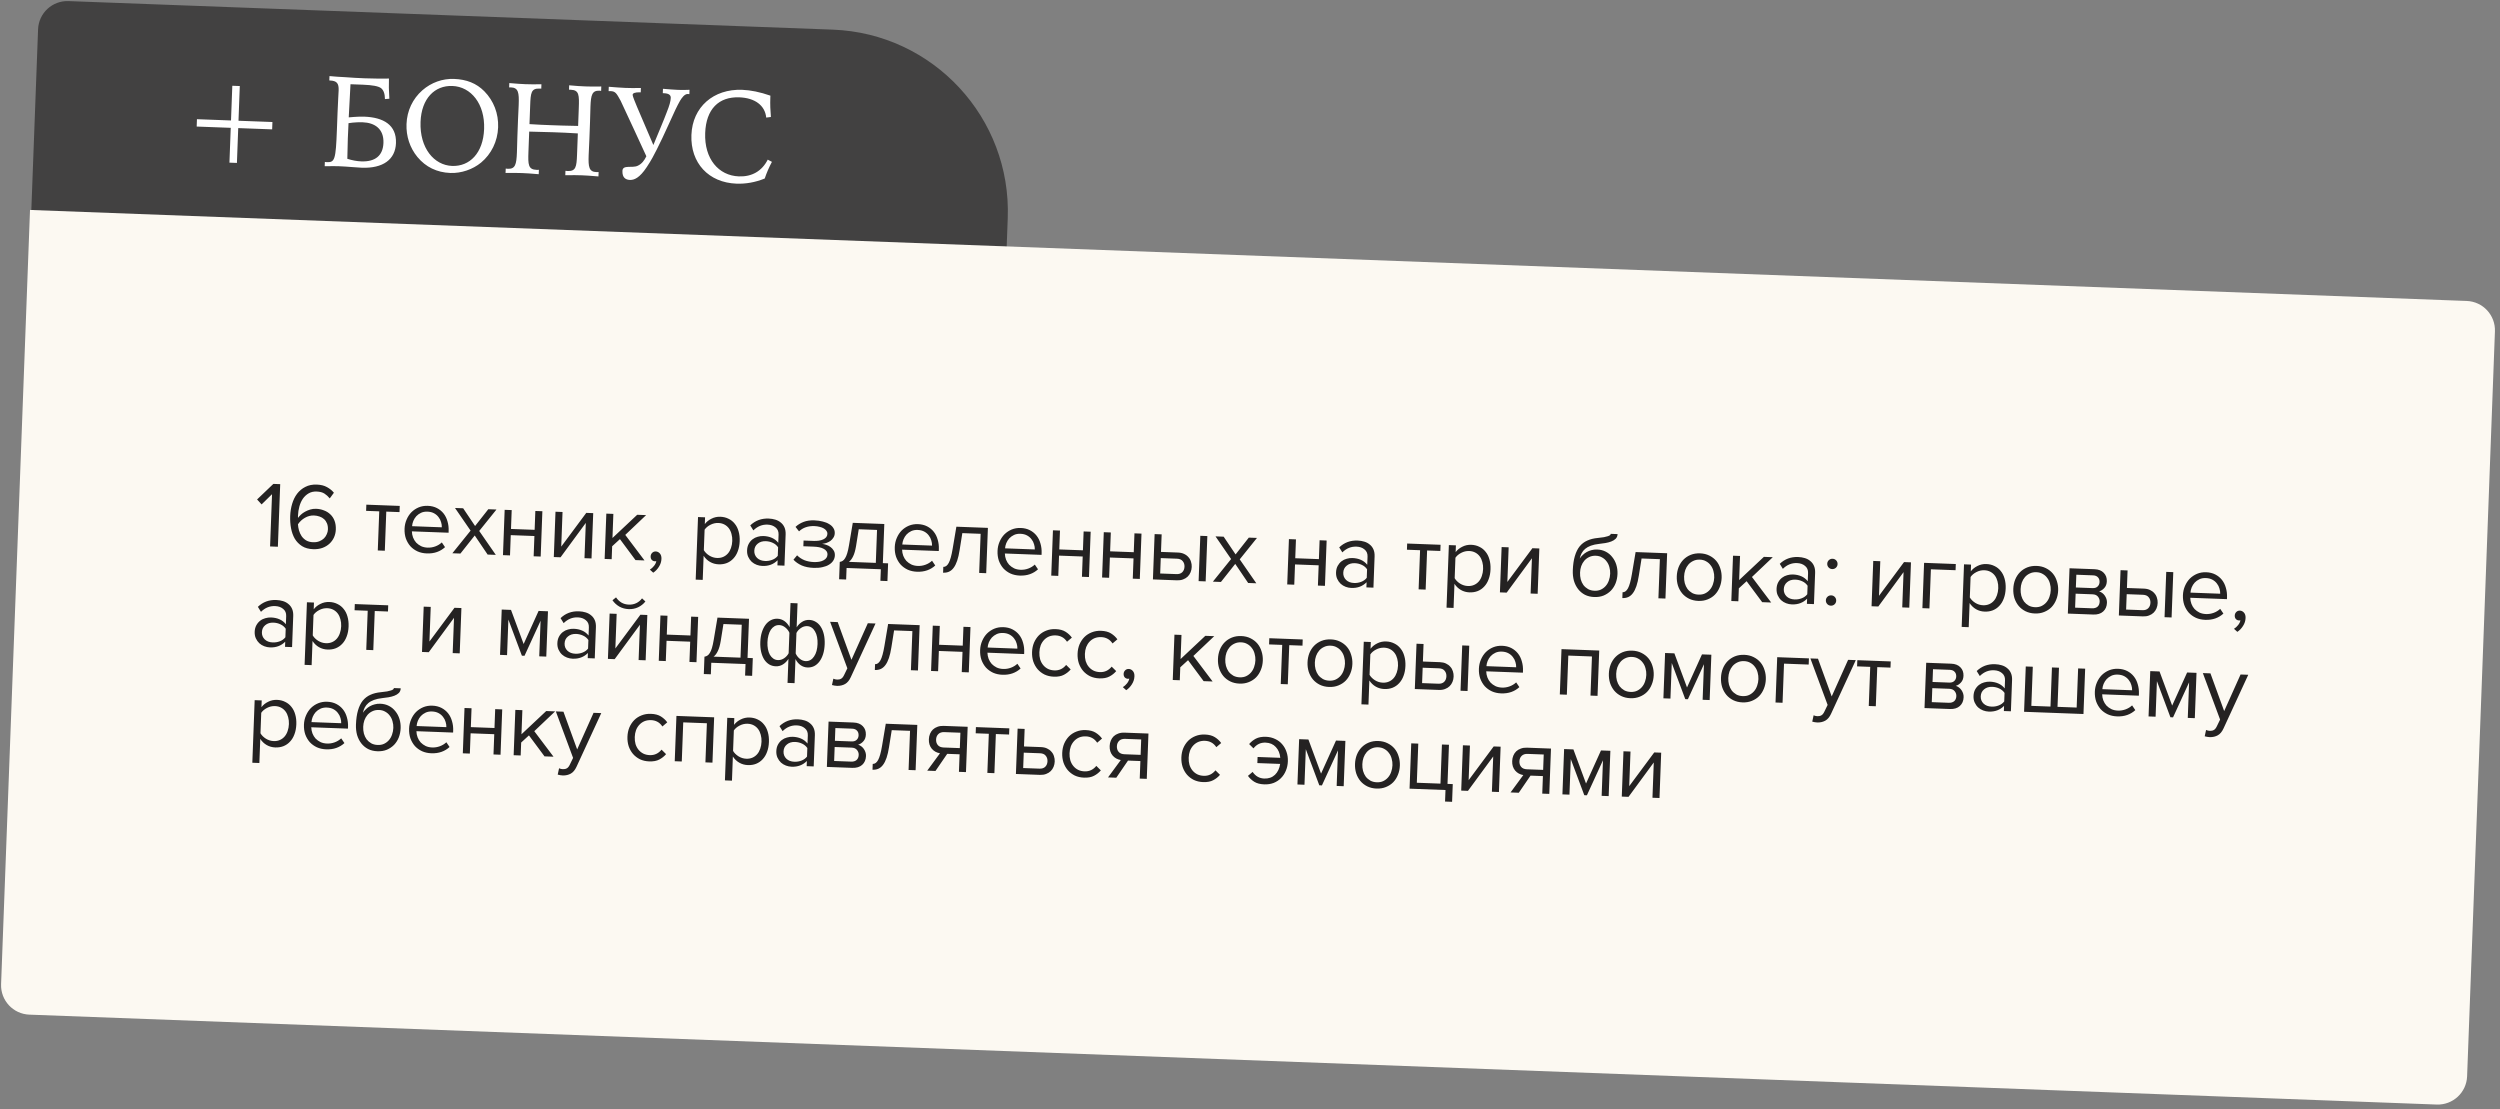
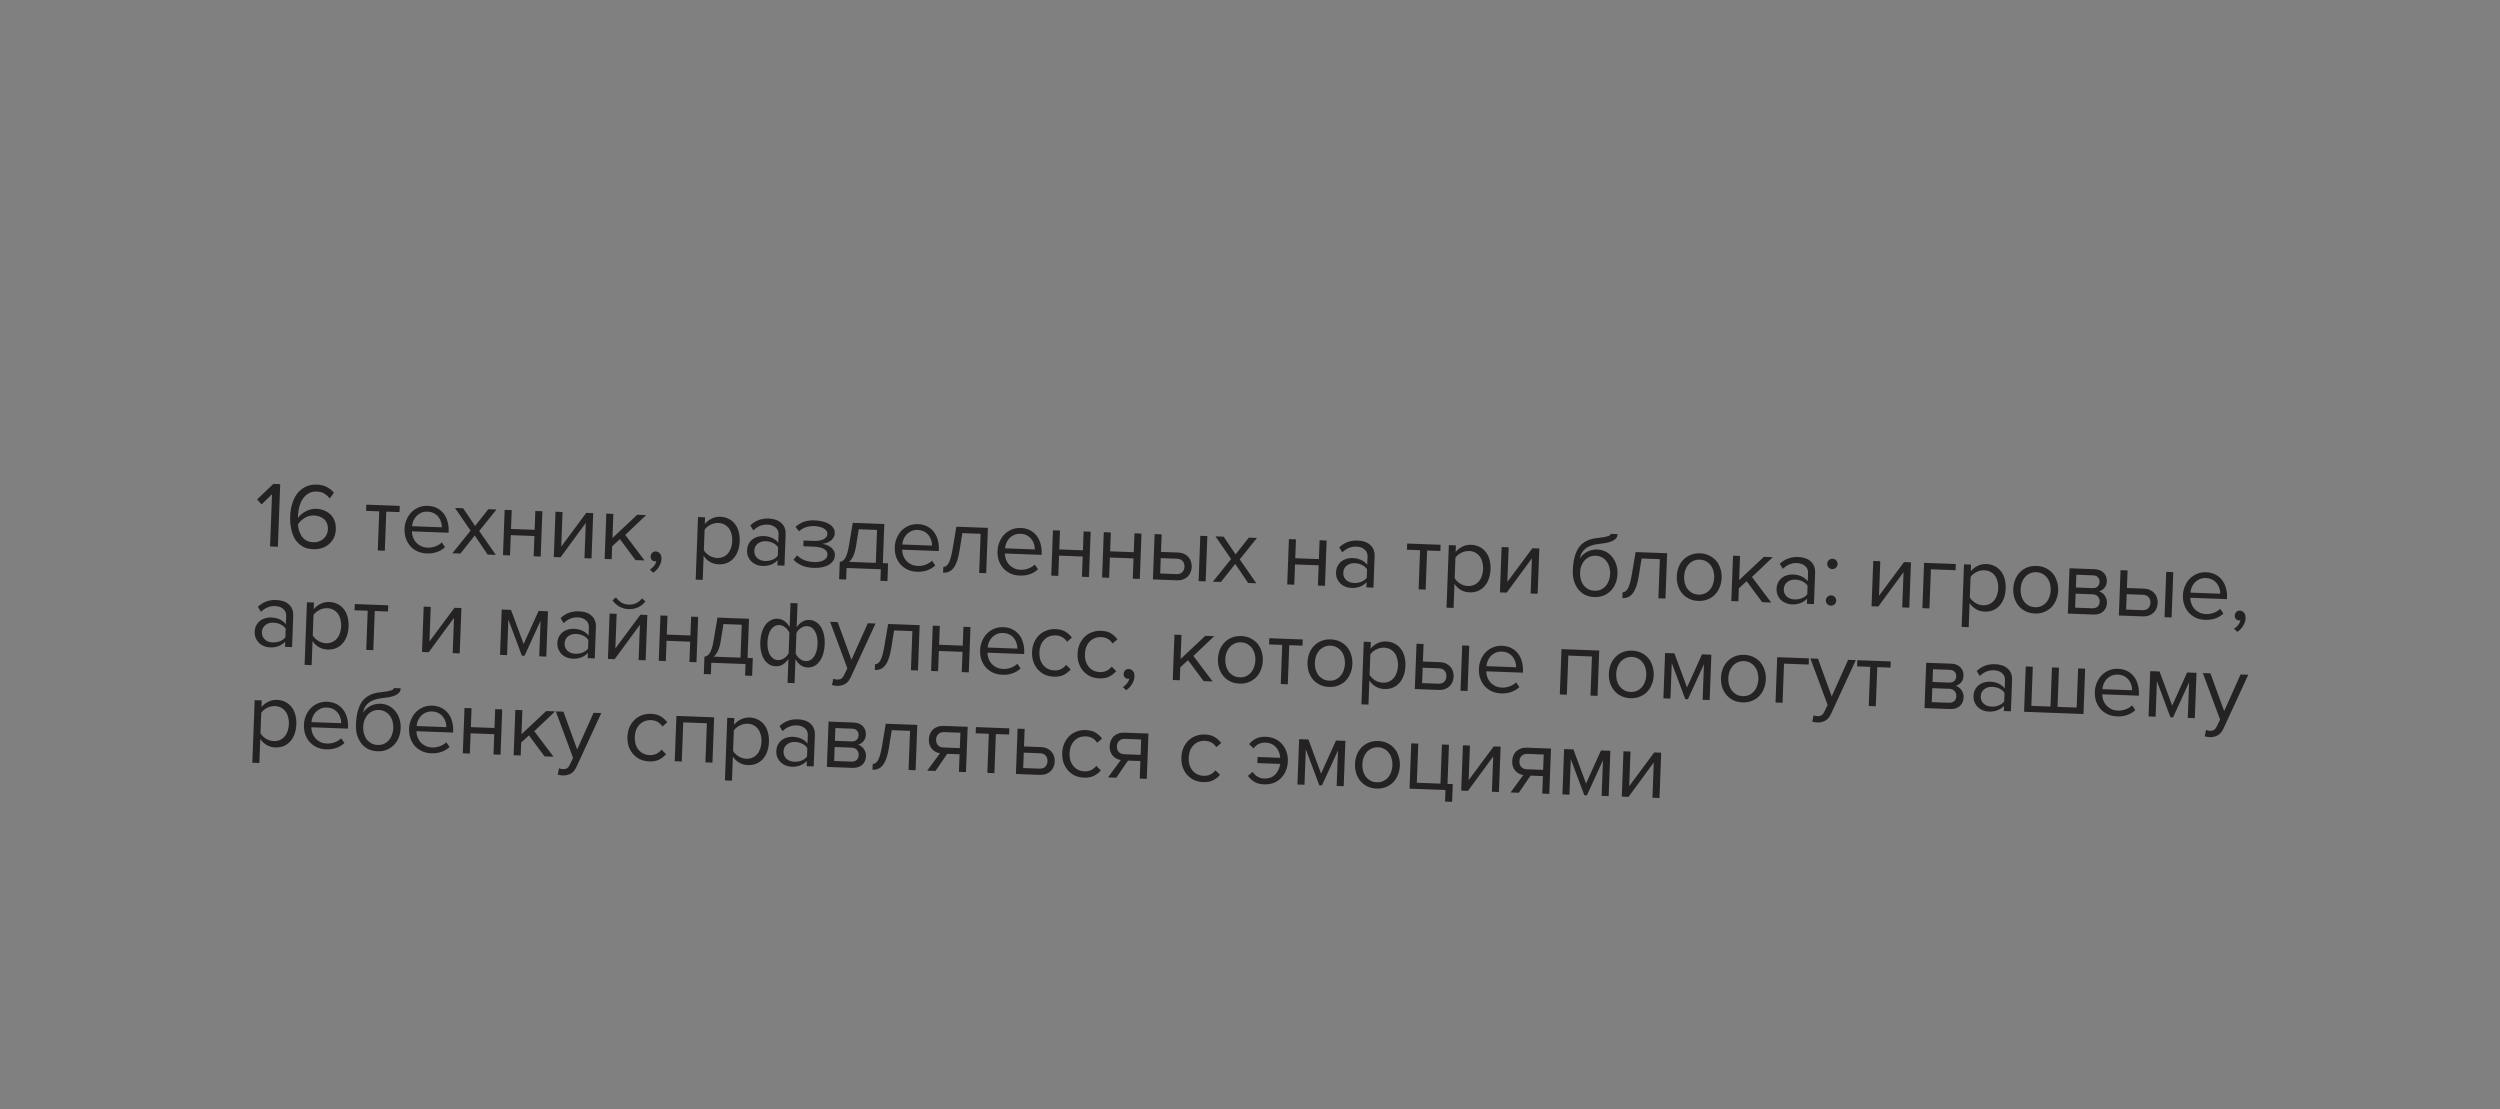
<svg xmlns="http://www.w3.org/2000/svg" width="426" height="189" viewBox="0 0 426 189" fill="none">
  <rect x="0" y="0" width="426" height="189" fill="#808080" stroke="none" />
-   <path d="M6.488 4.997C6.591 2.237 8.912 0.084 11.671 0.187L141.898 5.05C159.007 5.689 172.358 20.077 171.719 37.185L171.52 42.521L5.319 36.314L6.488 4.997Z" fill="#424141" />
-   <path d="M5.114 35.776L420.326 51.283C423.086 51.386 425.239 53.707 425.136 56.466L420.395 183.404C420.292 186.163 417.972 188.317 415.212 188.214L4.996 172.894C2.237 172.791 0.083 170.47 0.186 167.711L5.114 35.776Z" fill="#FCF9F2" />
  <path d="M46.022 93.115L46.355 84.209L44.576 85.952L43.807 85.107L46.58 82.456L47.747 82.5L47.349 93.164L46.022 93.115ZM53.352 93.581C52.605 93.553 51.977 93.38 51.466 93.062C50.955 92.733 50.544 92.312 50.232 91.799C49.931 91.275 49.719 90.68 49.594 90.014C49.469 89.347 49.421 88.652 49.448 87.927C49.475 87.202 49.586 86.513 49.781 85.858C49.977 85.193 50.26 84.616 50.63 84.129C51.012 83.63 51.48 83.242 52.035 82.964C52.59 82.675 53.241 82.545 53.987 82.573C54.68 82.599 55.256 82.743 55.716 83.005C56.187 83.258 56.581 83.577 56.897 83.962L56.188 84.928C55.923 84.598 55.624 84.326 55.29 84.11C54.957 83.895 54.508 83.777 53.943 83.756C53.431 83.737 52.979 83.843 52.586 84.073C52.204 84.294 51.878 84.597 51.607 84.982C51.347 85.367 51.15 85.808 51.014 86.304C50.877 86.801 50.8 87.31 50.78 87.833C50.778 87.907 50.775 87.977 50.773 88.041C50.77 88.105 50.773 88.174 50.781 88.249C50.905 88.072 51.066 87.891 51.265 87.707C51.475 87.512 51.717 87.339 51.989 87.189C52.262 87.039 52.554 86.917 52.867 86.822C53.191 86.727 53.524 86.686 53.865 86.699C54.344 86.717 54.789 86.808 55.2 86.973C55.621 87.127 55.986 87.355 56.295 87.654C56.604 87.944 56.842 88.305 57.007 88.738C57.172 89.171 57.244 89.67 57.223 90.235C57.206 90.704 57.104 91.148 56.917 91.568C56.731 91.978 56.472 92.336 56.141 92.644C55.809 92.952 55.405 93.193 54.929 93.367C54.464 93.531 53.938 93.603 53.352 93.581ZM53.348 92.396C53.764 92.411 54.123 92.355 54.427 92.228C54.741 92.101 55.004 91.934 55.214 91.729C55.425 91.513 55.583 91.273 55.689 91.01C55.806 90.748 55.869 90.489 55.878 90.233C55.893 89.838 55.842 89.495 55.725 89.202C55.608 88.91 55.441 88.663 55.224 88.463C55.007 88.263 54.751 88.114 54.456 88.018C54.161 87.911 53.843 87.851 53.502 87.838C52.969 87.818 52.457 87.949 51.966 88.229C51.487 88.499 51.089 88.869 50.772 89.338C50.792 89.669 50.848 90.013 50.942 90.368C51.046 90.725 51.194 91.05 51.386 91.346C51.588 91.641 51.846 91.886 52.159 92.079C52.483 92.273 52.879 92.378 53.348 92.396ZM64.374 93.8L64.623 87.133L62.385 87.049L62.424 85.994L68.116 86.207L68.077 87.262L65.822 87.178L65.573 93.845L64.374 93.8ZM72.719 94.304C72.143 94.282 71.619 94.167 71.146 93.957C70.674 93.737 70.269 93.444 69.93 93.079C69.603 92.704 69.347 92.267 69.163 91.769C68.99 91.261 68.914 90.704 68.937 90.096C68.958 89.542 69.073 89.023 69.283 88.54C69.494 88.046 69.771 87.624 70.115 87.274C70.47 86.924 70.88 86.651 71.347 86.455C71.823 86.26 72.339 86.172 72.893 86.193C73.48 86.215 73.998 86.341 74.448 86.571C74.899 86.801 75.277 87.109 75.583 87.494C75.888 87.879 76.112 88.33 76.253 88.848C76.404 89.355 76.47 89.897 76.448 90.472L76.437 90.776L70.185 90.543C70.193 90.906 70.26 91.255 70.386 91.591C70.513 91.916 70.689 92.205 70.914 92.459C71.15 92.703 71.431 92.906 71.756 93.067C72.081 93.218 72.452 93.301 72.868 93.317C73.315 93.334 73.75 93.264 74.172 93.109C74.594 92.954 74.966 92.728 75.286 92.43L75.833 93.235C75.434 93.605 74.976 93.881 74.457 94.065C73.938 94.248 73.358 94.328 72.719 94.304ZM75.287 89.853C75.297 89.565 75.255 89.27 75.159 88.967C75.075 88.655 74.931 88.372 74.727 88.119C74.534 87.855 74.28 87.638 73.967 87.466C73.653 87.294 73.277 87.2 72.84 87.184C72.425 87.168 72.059 87.234 71.744 87.383C71.429 87.531 71.16 87.724 70.938 87.961C70.726 88.199 70.556 88.47 70.427 88.775C70.31 89.069 70.24 89.365 70.218 89.663L75.287 89.853ZM83.094 94.499L80.894 91.247L78.457 94.326L77.082 94.275L80.188 90.42L77.531 86.558L78.922 86.61L80.954 89.632L83.207 86.77L84.598 86.822L81.659 90.475L84.485 94.551L83.094 94.499ZM85.706 94.597L85.994 86.874L87.193 86.919L87.073 90.133L91.102 90.283L91.222 87.07L92.421 87.114L92.133 94.837L90.934 94.792L91.063 91.338L87.034 91.188L86.905 94.642L85.706 94.597ZM94.368 94.92L94.656 87.198L95.855 87.243L95.635 93.142L99.9 87.394L101.084 87.438L100.795 95.16L99.596 95.116L99.82 89.104L95.519 94.963L94.368 94.92ZM108.29 95.44L105.638 91.867L104.311 93.082L104.229 95.289L103.03 95.244L103.318 87.521L104.517 87.566L104.364 91.675L108.578 87.718L110.097 87.774L106.545 91.148L109.825 95.498L108.29 95.44ZM112.712 95.221C112.694 95.712 112.549 96.165 112.277 96.582C112.016 96.999 111.694 97.334 111.311 97.587L110.738 97.069C111 96.908 111.237 96.692 111.45 96.423C111.663 96.153 111.791 95.886 111.833 95.621C111.789 95.64 111.714 95.648 111.607 95.644C111.384 95.636 111.2 95.554 111.056 95.4C110.923 95.245 110.861 95.045 110.87 94.8C110.879 94.566 110.967 94.366 111.133 94.201C111.299 94.037 111.505 93.959 111.75 93.968C112.017 93.978 112.247 94.094 112.442 94.314C112.636 94.535 112.726 94.838 112.712 95.221ZM122.453 96.161C121.92 96.141 121.434 96.006 120.995 95.755C120.556 95.504 120.19 95.154 119.898 94.705L119.744 98.814L118.545 98.769L118.943 88.105L120.143 88.15L120.1 89.301C120.391 88.917 120.771 88.611 121.239 88.383C121.706 88.144 122.212 88.035 122.756 88.055C123.267 88.074 123.728 88.187 124.136 88.395C124.556 88.592 124.908 88.872 125.194 89.235C125.49 89.588 125.709 90.017 125.85 90.524C126.002 91.032 126.066 91.6 126.042 92.229C126.019 92.858 125.913 93.419 125.723 93.914C125.545 94.409 125.294 94.826 124.972 95.167C124.66 95.507 124.288 95.766 123.854 95.942C123.432 96.107 122.965 96.18 122.453 96.161ZM122.189 95.079C122.573 95.093 122.922 95.031 123.237 94.894C123.552 94.756 123.821 94.558 124.044 94.299C124.267 94.041 124.438 93.733 124.559 93.374C124.69 93.005 124.763 92.608 124.779 92.181C124.795 91.755 124.751 91.359 124.648 90.992C124.555 90.625 124.406 90.305 124.203 90.03C124 89.756 123.747 89.538 123.443 89.378C123.139 89.217 122.796 89.129 122.412 89.115C121.932 89.097 121.475 89.203 121.039 89.432C120.615 89.651 120.29 89.927 120.064 90.26L119.934 93.746C120.134 94.095 120.437 94.4 120.844 94.66C121.261 94.921 121.71 95.061 122.189 95.079ZM132.474 96.344L132.506 95.464C131.83 96.154 130.963 96.479 129.908 96.44C129.578 96.427 129.255 96.362 128.939 96.243C128.623 96.125 128.341 95.954 128.093 95.732C127.846 95.498 127.648 95.219 127.5 94.893C127.352 94.567 127.286 94.196 127.302 93.781C127.318 93.354 127.411 92.984 127.583 92.67C127.755 92.357 127.973 92.098 128.237 91.894C128.5 91.691 128.794 91.547 129.117 91.463C129.441 91.368 129.768 91.327 130.099 91.339C130.632 91.359 131.108 91.463 131.528 91.649C131.959 91.836 132.322 92.116 132.617 92.49L132.669 91.099C132.689 90.577 132.517 90.17 132.155 89.879C131.803 89.578 131.345 89.416 130.78 89.395C129.874 89.362 129.072 89.689 128.373 90.378L127.845 89.526C128.697 88.704 129.742 88.316 130.978 88.362C131.383 88.377 131.765 88.439 132.124 88.549C132.483 88.659 132.792 88.825 133.05 89.048C133.32 89.261 133.528 89.535 133.676 89.872C133.823 90.208 133.888 90.611 133.871 91.08L133.673 96.388L132.474 96.344ZM130.372 95.593C130.798 95.609 131.201 95.543 131.58 95.397C131.97 95.252 132.288 95.024 132.534 94.713L132.589 93.258C132.366 92.929 132.066 92.678 131.688 92.504C131.321 92.33 130.924 92.235 130.498 92.219C129.933 92.198 129.469 92.341 129.105 92.647C128.742 92.943 128.551 93.342 128.532 93.843C128.514 94.333 128.675 94.745 129.014 95.078C129.355 95.4 129.807 95.571 130.372 95.593ZM138.644 96.766C137.865 96.737 137.187 96.6 136.61 96.354C136.043 96.098 135.575 95.771 135.205 95.373L135.825 94.627C136.175 94.982 136.592 95.259 137.075 95.459C137.57 95.648 138.105 95.753 138.681 95.775C139.373 95.801 139.927 95.698 140.341 95.469C140.766 95.239 140.986 94.921 141.001 94.516C141.01 94.282 140.953 94.082 140.831 93.918C140.71 93.742 140.539 93.603 140.319 93.498C140.109 93.384 139.856 93.3 139.56 93.246C139.273 93.192 138.96 93.159 138.619 93.147L136.892 93.082L136.928 92.107L138.655 92.171C138.975 92.183 139.274 92.168 139.553 92.125C139.833 92.082 140.075 92.011 140.282 91.912C140.499 91.813 140.669 91.686 140.792 91.531C140.916 91.375 140.981 91.185 140.99 90.962C140.997 90.78 140.944 90.613 140.832 90.459C140.721 90.295 140.566 90.156 140.368 90.042C140.18 89.928 139.948 89.839 139.673 89.776C139.398 89.701 139.101 89.658 138.781 89.646C137.705 89.606 136.829 89.904 136.154 90.541L135.558 89.782C135.934 89.422 136.388 89.141 136.919 88.936C137.449 88.732 138.066 88.643 138.77 88.669C139.292 88.689 139.765 88.754 140.187 88.866C140.621 88.968 140.989 89.115 141.292 89.308C141.605 89.49 141.842 89.713 142.003 89.975C142.175 90.237 142.255 90.534 142.242 90.864C142.232 91.152 142.153 91.405 142.006 91.624C141.87 91.843 141.697 92.029 141.489 92.181C141.281 92.323 141.052 92.437 140.803 92.524C140.555 92.6 140.318 92.65 140.093 92.673C140.316 92.703 140.554 92.76 140.807 92.844C141.071 92.929 141.312 93.055 141.53 93.223C141.748 93.381 141.927 93.58 142.068 93.82C142.209 94.049 142.273 94.324 142.261 94.644C142.249 94.963 142.158 95.259 141.988 95.53C141.818 95.801 141.574 96.032 141.258 96.223C140.952 96.415 140.578 96.555 140.137 96.646C139.696 96.747 139.198 96.787 138.644 96.766ZM143.095 95.748C143.278 95.722 143.44 95.664 143.582 95.573C143.735 95.483 143.874 95.334 143.999 95.125C144.135 94.916 144.258 94.633 144.367 94.274C144.477 93.915 144.58 93.449 144.676 92.876L145.313 89.09L150.686 89.29L150.437 95.958L151.332 95.991L151.219 99.013L150.02 98.968L150.094 97.001L144.258 96.784L144.184 98.75L142.985 98.705L143.095 95.748ZM145.869 93.065C145.746 93.797 145.58 94.373 145.373 94.792C145.176 95.211 144.934 95.528 144.649 95.741L149.238 95.913L149.447 90.301L146.329 90.184L145.869 93.065ZM156.251 97.424C155.675 97.402 155.151 97.287 154.679 97.077C154.207 96.856 153.801 96.564 153.463 96.199C153.135 95.824 152.879 95.387 152.695 94.889C152.522 94.381 152.447 93.823 152.469 93.216C152.49 92.661 152.605 92.143 152.816 91.659C153.026 91.166 153.303 90.744 153.647 90.394C154.002 90.044 154.412 89.771 154.879 89.575C155.356 89.379 155.871 89.292 156.426 89.312C157.012 89.334 157.53 89.46 157.981 89.691C158.431 89.921 158.809 90.229 159.115 90.614C159.421 90.999 159.644 91.45 159.785 91.968C159.937 92.475 160.002 93.016 159.98 93.592L159.969 93.896L153.717 93.662C153.725 94.026 153.792 94.375 153.918 94.711C154.045 95.036 154.221 95.325 154.446 95.579C154.683 95.823 154.963 96.025 155.288 96.187C155.614 96.338 155.984 96.421 156.4 96.436C156.847 96.453 157.282 96.384 157.704 96.229C158.126 96.074 158.498 95.848 158.819 95.55L159.365 96.355C158.967 96.725 158.508 97.001 157.989 97.184C157.47 97.368 156.89 97.448 156.251 97.424ZM158.819 92.972C158.829 92.685 158.787 92.389 158.692 92.087C158.607 91.774 158.463 91.491 158.259 91.238C158.066 90.975 157.813 90.757 157.499 90.585C157.185 90.414 156.81 90.32 156.373 90.303C155.957 90.288 155.592 90.354 155.276 90.502C154.961 90.651 154.693 90.844 154.47 91.081C154.259 91.318 154.088 91.59 153.96 91.894C153.842 92.189 153.772 92.485 153.75 92.783L158.819 92.972ZM160.74 96.599C161.103 96.612 161.41 96.389 161.662 95.928C161.914 95.468 162.136 94.671 162.328 93.536L162.966 89.749L168.338 89.95L168.049 97.672L166.85 97.627L167.099 90.96L163.981 90.844L163.522 93.724C163.409 94.446 163.269 95.055 163.101 95.55C162.933 96.045 162.731 96.449 162.496 96.76C162.271 97.061 162.006 97.281 161.702 97.419C161.409 97.547 161.076 97.604 160.703 97.59L160.74 96.599ZM173.762 98.078C173.187 98.056 172.663 97.941 172.19 97.731C171.718 97.51 171.313 97.218 170.974 96.853C170.647 96.478 170.391 96.041 170.206 95.543C170.033 95.035 169.958 94.477 169.981 93.87C170.001 93.315 170.117 92.796 170.327 92.313C170.538 91.82 170.815 91.398 171.159 91.048C171.514 90.698 171.924 90.425 172.39 90.229C172.867 90.033 173.383 89.946 173.937 89.966C174.523 89.988 175.042 90.115 175.492 90.345C175.943 90.575 176.321 90.883 176.626 91.268C176.932 91.653 177.156 92.104 177.296 92.622C177.448 93.129 177.513 93.671 177.492 94.246L177.481 94.55L171.229 94.316C171.237 94.68 171.304 95.029 171.43 95.365C171.557 95.69 171.733 95.979 171.958 96.233C172.194 96.477 172.475 96.679 172.8 96.841C173.125 96.992 173.496 97.075 173.911 97.091C174.359 97.107 174.794 97.038 175.216 96.883C175.638 96.728 176.009 96.502 176.33 96.204L176.876 97.009C176.478 97.379 176.02 97.655 175.5 97.838C174.981 98.022 174.402 98.102 173.762 98.078ZM176.33 93.626C176.341 93.338 176.299 93.043 176.203 92.741C176.119 92.428 175.975 92.145 175.771 91.892C175.578 91.629 175.324 91.411 175.01 91.239C174.697 91.068 174.321 90.974 173.884 90.957C173.468 90.942 173.103 91.008 172.788 91.156C172.473 91.305 172.204 91.498 171.982 91.735C171.77 91.972 171.6 92.243 171.471 92.548C171.353 92.843 171.284 93.139 171.262 93.437L176.33 93.626ZM179.133 98.086L179.422 90.364L180.621 90.408L180.501 93.622L184.53 93.772L184.65 90.559L185.849 90.603L185.561 98.326L184.362 98.281L184.491 94.828L180.462 94.677L180.333 98.131L179.133 98.086ZM187.795 98.41L188.084 90.687L189.283 90.732L189.163 93.945L193.192 94.096L193.312 90.882L194.511 90.927L194.223 98.65L193.024 98.605L193.153 95.151L189.124 95.001L188.995 98.454L187.795 98.41ZM197.945 91.055L197.833 94.045L200.727 94.153C201.122 94.168 201.466 94.245 201.76 94.384C202.064 94.523 202.313 94.709 202.507 94.94C202.713 95.161 202.858 95.418 202.943 95.709C203.039 95.99 203.081 96.291 203.069 96.61C203.057 96.93 202.993 97.232 202.875 97.516C202.758 97.8 202.594 98.044 202.384 98.25C202.173 98.456 201.911 98.617 201.597 98.733C201.294 98.85 200.945 98.901 200.551 98.886L196.458 98.733L196.746 91.01L197.945 91.055ZM197.794 95.1L197.696 97.723L200.462 97.826C200.899 97.842 201.234 97.732 201.467 97.495C201.7 97.258 201.824 96.948 201.838 96.564C201.852 96.191 201.752 95.878 201.537 95.624C201.333 95.361 201.008 95.22 200.56 95.204L197.794 95.1ZM204.244 99.024L204.533 91.301L205.732 91.346L205.443 99.069L204.244 99.024ZM212.685 99.339L210.485 96.087L208.048 99.166L206.673 99.115L209.779 95.26L207.121 91.398L208.512 91.45L210.545 94.472L212.797 91.61L214.188 91.662L211.25 95.315L214.076 99.391L212.685 99.339ZM219.343 99.588L219.632 91.865L220.831 91.91L220.711 95.124L224.74 95.274L224.86 92.06L226.059 92.105L225.771 99.828L224.572 99.783L224.701 96.329L220.671 96.179L220.543 99.633L219.343 99.588ZM232.834 100.092L232.867 99.212C232.19 99.902 231.324 100.227 230.269 100.188C229.938 100.176 229.615 100.11 229.299 99.992C228.984 99.873 228.702 99.702 228.454 99.48C228.206 99.246 228.009 98.967 227.861 98.641C227.713 98.315 227.647 97.945 227.662 97.529C227.678 97.102 227.772 96.732 227.944 96.418C228.116 96.105 228.333 95.846 228.597 95.642C228.861 95.439 229.155 95.295 229.478 95.211C229.802 95.116 230.129 95.075 230.459 95.088C230.992 95.107 231.469 95.211 231.889 95.397C232.319 95.584 232.682 95.864 232.978 96.238L233.03 94.847C233.049 94.325 232.878 93.918 232.515 93.627C232.163 93.326 231.705 93.165 231.14 93.144C230.234 93.11 229.432 93.437 228.734 94.126L228.205 93.274C229.058 92.452 230.102 92.064 231.339 92.11C231.744 92.125 232.126 92.188 232.485 92.297C232.844 92.407 233.152 92.573 233.411 92.796C233.68 93.009 233.889 93.284 234.036 93.62C234.184 93.956 234.249 94.359 234.231 94.828L234.033 100.136L232.834 100.092ZM230.733 99.341C231.159 99.357 231.562 99.292 231.941 99.146C232.33 99 232.649 98.772 232.895 98.461L232.949 97.006C232.727 96.677 232.427 96.426 232.049 96.252C231.682 96.078 231.285 95.983 230.859 95.967C230.294 95.946 229.829 96.089 229.466 96.395C229.102 96.691 228.911 97.09 228.893 97.591C228.874 98.081 229.035 98.493 229.375 98.826C229.715 99.148 230.168 99.32 230.733 99.341ZM241.731 100.424L241.98 93.757L239.742 93.673L239.781 92.618L245.473 92.83L245.434 93.885L243.179 93.801L242.93 100.469L241.731 100.424ZM250.395 100.94C249.863 100.92 249.377 100.784 248.938 100.533C248.499 100.282 248.133 99.932 247.84 99.483L247.687 103.592L246.487 103.548L246.886 92.883L248.085 92.928L248.042 94.079C248.334 93.695 248.713 93.389 249.181 93.161C249.649 92.922 250.155 92.813 250.698 92.833C251.21 92.852 251.67 92.966 252.079 93.173C252.498 93.37 252.851 93.65 253.136 94.013C253.432 94.366 253.651 94.796 253.792 95.302C253.944 95.81 254.008 96.378 253.985 97.007C253.961 97.636 253.855 98.198 253.666 98.692C253.487 99.187 253.237 99.605 252.914 99.945C252.603 100.286 252.23 100.544 251.797 100.72C251.374 100.885 250.907 100.959 250.395 100.94ZM250.132 99.857C250.515 99.871 250.865 99.81 251.179 99.672C251.494 99.534 251.763 99.336 251.986 99.078C252.209 98.819 252.381 98.511 252.501 98.152C252.632 97.784 252.706 97.386 252.722 96.96C252.738 96.533 252.694 96.137 252.59 95.77C252.497 95.403 252.349 95.083 252.146 94.809C251.942 94.534 251.689 94.317 251.385 94.156C251.082 93.995 250.738 93.907 250.354 93.893C249.875 93.875 249.417 93.981 248.982 94.21C248.557 94.429 248.232 94.705 248.006 95.038L247.876 98.524C248.076 98.873 248.38 99.178 248.786 99.439C249.204 99.7 249.652 99.839 250.132 99.857ZM255.587 100.941L255.876 93.219L257.075 93.263L256.855 99.163L261.12 93.415L262.303 93.459L262.015 101.181L260.816 101.137L261.04 95.125L256.739 100.984L255.587 100.941ZM271.703 100.663C272.119 100.678 272.484 100.612 272.799 100.463C273.125 100.305 273.4 100.096 273.623 99.838C273.857 99.569 274.034 99.255 274.155 98.897C274.285 98.539 274.358 98.157 274.373 97.752C274.388 97.368 274.343 96.999 274.239 96.642C274.146 96.276 273.992 95.955 273.778 95.681C273.575 95.395 273.317 95.167 273.003 94.995C272.701 94.813 272.341 94.714 271.926 94.699C271.51 94.683 271.139 94.755 270.813 94.913C270.487 95.061 270.207 95.27 269.973 95.538C269.75 95.797 269.573 96.105 269.442 96.463C269.322 96.811 269.255 97.177 269.241 97.561C269.226 97.966 269.265 98.351 269.358 98.718C269.462 99.085 269.615 99.41 269.818 99.696C270.032 99.97 270.295 100.199 270.609 100.382C270.922 100.553 271.287 100.647 271.703 100.663ZM271.663 101.734C271.066 101.712 270.537 101.585 270.076 101.354C269.615 101.113 269.227 100.789 268.911 100.382C268.596 99.975 268.357 99.502 268.196 98.963C268.046 98.413 267.982 97.818 268.006 97.178C268.041 96.24 268.157 95.439 268.352 94.773C268.548 94.098 268.82 93.542 269.167 93.107C269.525 92.672 269.959 92.341 270.469 92.115C270.99 91.878 271.588 91.729 272.263 91.669C272.692 91.621 273.046 91.576 273.325 91.533C273.604 91.479 273.825 91.423 273.987 91.365C274.16 91.308 274.28 91.248 274.346 91.187C274.423 91.126 274.463 91.052 274.467 90.967L275.634 91.011C275.622 91.33 275.516 91.593 275.316 91.799C275.117 91.995 274.865 92.151 274.562 92.267C274.259 92.384 273.925 92.473 273.56 92.534C273.205 92.596 272.862 92.642 272.53 92.672C271.951 92.736 271.467 92.84 271.077 92.986C270.687 93.132 270.366 93.312 270.112 93.526C269.859 93.741 269.657 93.99 269.508 94.272C269.37 94.545 269.262 94.845 269.186 95.173C269.333 94.954 269.506 94.752 269.705 94.568C269.904 94.372 270.129 94.205 270.38 94.065C270.631 93.925 270.902 93.817 271.193 93.743C271.495 93.658 271.816 93.622 272.158 93.635C272.701 93.655 273.193 93.78 273.633 94.01C274.072 94.24 274.44 94.547 274.735 94.932C275.041 95.306 275.27 95.742 275.423 96.238C275.575 96.735 275.641 97.255 275.621 97.799C275.6 98.353 275.495 98.878 275.306 99.372C275.117 99.856 274.85 100.278 274.506 100.639C274.162 100.989 273.751 101.267 273.274 101.474C272.797 101.669 272.26 101.756 271.663 101.734ZM276.483 100.921C276.845 100.935 277.153 100.711 277.405 100.251C277.657 99.791 277.879 98.993 278.07 97.858L278.708 94.072L284.08 94.272L283.792 101.995L282.593 101.95L282.842 95.283L279.724 95.166L279.264 98.047C279.152 98.769 279.012 99.377 278.844 99.873C278.676 100.368 278.474 100.771 278.238 101.083C278.013 101.384 277.749 101.604 277.445 101.742C277.152 101.869 276.819 101.926 276.446 101.912L276.483 100.921ZM289.393 102.396C288.807 102.374 288.278 102.248 287.806 102.017C287.345 101.786 286.956 101.483 286.639 101.108C286.323 100.723 286.083 100.282 285.92 99.785C285.768 99.288 285.702 98.757 285.723 98.192C285.744 97.638 285.849 97.119 286.038 96.635C286.238 96.141 286.51 95.718 286.854 95.368C287.198 95.018 287.608 94.745 288.085 94.55C288.573 94.355 289.11 94.268 289.696 94.29C290.282 94.312 290.806 94.438 291.267 94.669C291.738 94.9 292.133 95.203 292.45 95.577C292.767 95.952 293.001 96.393 293.153 96.9C293.316 97.398 293.387 97.923 293.366 98.478C293.345 99.043 293.235 99.567 293.035 100.05C292.846 100.534 292.58 100.957 292.235 101.317C291.891 101.667 291.476 101.94 290.988 102.135C290.511 102.331 289.979 102.418 289.393 102.396ZM289.433 101.325C289.849 101.34 290.214 101.274 290.529 101.126C290.855 100.967 291.13 100.758 291.353 100.5C291.587 100.231 291.765 99.918 291.885 99.559C292.015 99.201 292.088 98.825 292.103 98.43C292.118 98.036 292.073 97.661 291.969 97.305C291.876 96.938 291.722 96.618 291.508 96.343C291.306 96.058 291.047 95.829 290.733 95.657C290.431 95.475 290.071 95.376 289.656 95.361C289.24 95.345 288.869 95.417 288.543 95.576C288.217 95.724 287.937 95.932 287.703 96.201C287.48 96.459 287.303 96.767 287.172 97.126C287.052 97.473 286.985 97.844 286.971 98.239C286.956 98.633 286.995 99.013 287.088 99.38C287.192 99.747 287.345 100.073 287.548 100.358C287.762 100.633 288.025 100.861 288.339 101.044C288.653 101.216 289.017 101.309 289.433 101.325ZM300.277 102.61L297.624 99.037L296.298 100.252L296.216 102.459L295.017 102.414L295.305 94.691L296.504 94.736L296.351 98.845L300.565 94.888L302.084 94.945L298.532 98.318L301.812 102.668L300.277 102.61ZM307.898 102.895L307.931 102.016C307.254 102.705 306.388 103.031 305.333 102.991C305.002 102.979 304.679 102.914 304.364 102.795C304.048 102.676 303.766 102.506 303.518 102.283C303.271 102.05 303.073 101.77 302.925 101.444C302.777 101.119 302.711 100.748 302.726 100.332C302.742 99.906 302.836 99.536 303.008 99.222C303.18 98.908 303.398 98.649 303.661 98.446C303.925 98.242 304.219 98.098 304.542 98.014C304.866 97.92 305.193 97.879 305.523 97.891C306.056 97.911 306.533 98.014 306.953 98.2C307.383 98.387 307.747 98.668 308.042 99.042L308.094 97.651C308.114 97.128 307.942 96.722 307.579 96.431C307.228 96.129 306.769 95.968 306.204 95.947C305.298 95.913 304.496 96.241 303.798 96.93L303.27 96.078C304.122 95.255 305.167 94.868 306.403 94.914C306.808 94.929 307.19 94.991 307.549 95.1C307.908 95.21 308.216 95.376 308.475 95.599C308.745 95.812 308.953 96.087 309.101 96.423C309.248 96.76 309.313 97.162 309.296 97.632L309.097 102.94L307.898 102.895ZM305.797 102.144C306.223 102.16 306.626 102.095 307.005 101.949C307.395 101.803 307.713 101.575 307.959 101.264L308.014 99.809C307.791 99.481 307.491 99.229 307.113 99.055C306.746 98.881 306.349 98.786 305.923 98.77C305.358 98.749 304.894 98.892 304.53 99.199C304.167 99.495 303.976 99.893 303.957 100.394C303.939 100.884 304.099 101.296 304.439 101.629C304.779 101.951 305.232 102.123 305.797 102.144ZM312.208 96.972C311.963 96.963 311.758 96.87 311.594 96.693C311.43 96.516 311.352 96.305 311.361 96.059C311.37 95.814 311.464 95.61 311.64 95.445C311.817 95.281 312.028 95.204 312.274 95.213C312.519 95.222 312.723 95.315 312.888 95.492C313.052 95.669 313.129 95.88 313.12 96.125C313.111 96.37 313.018 96.575 312.841 96.739C312.664 96.903 312.453 96.981 312.208 96.972ZM311.975 103.207C311.73 103.198 311.525 103.105 311.361 102.928C311.197 102.751 311.119 102.54 311.128 102.295C311.138 102.05 311.231 101.845 311.408 101.681C311.584 101.517 311.796 101.439 312.041 101.449C312.286 101.458 312.491 101.551 312.655 101.728C312.819 101.905 312.896 102.116 312.887 102.361C312.878 102.606 312.785 102.811 312.608 102.975C312.431 103.139 312.22 103.217 311.975 103.207ZM318.913 103.306L319.202 95.584L320.401 95.629L320.181 101.528L324.446 95.78L325.629 95.824L325.341 103.546L324.142 103.502L324.366 97.49L320.065 103.349L318.913 103.306ZM333.229 97.164L329.024 97.007L328.775 103.675L327.576 103.63L327.864 95.907L333.268 96.109L333.229 97.164ZM338.178 104.218C337.645 104.198 337.159 104.063 336.72 103.811C336.281 103.56 335.915 103.21 335.622 102.762L335.469 106.871L334.27 106.826L334.668 96.161L335.867 96.206L335.824 97.357C336.116 96.973 336.496 96.667 336.963 96.439C337.431 96.201 337.937 96.091 338.481 96.112C338.992 96.131 339.452 96.244 339.861 96.451C340.28 96.648 340.633 96.928 340.918 97.291C341.215 97.644 341.433 98.074 341.575 98.581C341.726 99.088 341.791 99.656 341.767 100.285C341.744 100.914 341.637 101.476 341.448 101.97C341.269 102.465 341.019 102.883 340.697 103.223C340.385 103.564 340.012 103.822 339.579 103.998C339.156 104.164 338.689 104.237 338.178 104.218ZM337.914 103.135C338.298 103.15 338.647 103.088 338.962 102.95C339.276 102.813 339.545 102.615 339.768 102.356C339.992 102.098 340.163 101.789 340.283 101.431C340.414 101.062 340.488 100.664 340.504 100.238C340.52 99.812 340.476 99.415 340.372 99.048C340.279 98.682 340.131 98.362 339.928 98.087C339.725 97.813 339.471 97.595 339.168 97.434C338.864 97.273 338.52 97.186 338.137 97.171C337.657 97.154 337.199 97.259 336.764 97.489C336.339 97.707 336.014 97.984 335.788 98.317L335.658 101.802C335.859 102.151 336.162 102.456 336.569 102.717C336.986 102.978 337.434 103.117 337.914 103.135ZM346.736 104.538C346.15 104.516 345.621 104.389 345.149 104.158C344.688 103.927 344.299 103.625 343.982 103.25C343.666 102.865 343.426 102.423 343.263 101.926C343.111 101.429 343.045 100.899 343.066 100.334C343.087 99.779 343.192 99.26 343.381 98.776C343.581 98.282 343.853 97.86 344.197 97.51C344.541 97.16 344.951 96.887 345.428 96.691C345.916 96.496 346.453 96.409 347.039 96.431C347.625 96.453 348.149 96.579 348.61 96.81C349.081 97.041 349.476 97.344 349.793 97.719C350.11 98.094 350.344 98.535 350.496 99.042C350.659 99.539 350.73 100.065 350.709 100.619C350.688 101.184 350.578 101.708 350.378 102.192C350.189 102.676 349.923 103.098 349.578 103.459C349.234 103.809 348.819 104.082 348.331 104.277C347.854 104.473 347.322 104.559 346.736 104.538ZM346.776 103.466C347.192 103.482 347.557 103.415 347.872 103.267C348.198 103.109 348.473 102.9 348.696 102.641C348.93 102.373 349.108 102.059 349.228 101.701C349.358 101.343 349.431 100.966 349.446 100.572C349.461 100.178 349.416 99.802 349.312 99.446C349.219 99.08 349.065 98.759 348.851 98.484C348.649 98.199 348.39 97.971 348.076 97.799C347.774 97.617 347.414 97.518 346.999 97.502C346.583 97.487 346.212 97.558 345.886 97.717C345.56 97.865 345.28 98.073 345.046 98.342C344.823 98.601 344.646 98.909 344.515 99.267C344.395 99.615 344.328 99.986 344.314 100.38C344.299 100.775 344.338 101.155 344.431 101.521C344.535 101.888 344.688 102.214 344.891 102.499C345.105 102.774 345.368 103.003 345.682 103.185C345.996 103.357 346.36 103.451 346.776 103.466ZM352.36 104.555L352.648 96.833L356.901 96.992C357.583 97.017 358.109 97.224 358.479 97.611C358.849 97.988 359.023 98.469 359.001 99.055C358.984 99.525 358.842 99.903 358.575 100.192C358.318 100.482 358.023 100.673 357.689 100.768C357.878 100.828 358.057 100.92 358.223 101.044C358.389 101.167 358.533 101.317 358.654 101.492C358.776 101.668 358.87 101.858 358.937 102.063C359.004 102.269 359.034 102.483 359.025 102.707C359.002 103.336 358.786 103.835 358.377 104.204C357.968 104.573 357.407 104.744 356.693 104.717L352.36 104.555ZM356.492 103.653C356.876 103.667 357.183 103.577 357.415 103.383C357.647 103.179 357.769 102.89 357.783 102.516C357.795 102.207 357.699 101.926 357.495 101.673C357.291 101.42 356.986 101.286 356.581 101.271L353.687 101.163L353.598 103.545L356.492 103.653ZM356.573 100.214C356.946 100.228 357.232 100.137 357.431 99.942C357.641 99.747 357.752 99.495 357.764 99.185C357.776 98.844 357.685 98.574 357.49 98.375C357.305 98.165 357.027 98.053 356.654 98.039L353.808 97.933L353.727 100.107L356.573 100.214ZM362.54 97.202L362.429 100.192L365.323 100.3C365.717 100.315 366.061 100.392 366.355 100.531C366.659 100.67 366.908 100.856 367.103 101.087C367.308 101.308 367.453 101.565 367.538 101.856C367.634 102.137 367.677 102.438 367.665 102.757C367.653 103.077 367.588 103.379 367.471 103.663C367.353 103.947 367.19 104.191 366.979 104.397C366.769 104.603 366.506 104.764 366.192 104.88C365.889 104.997 365.54 105.048 365.146 105.033L361.053 104.88L361.341 97.157L362.54 97.202ZM362.389 101.247L362.291 103.87L365.058 103.973C365.495 103.989 365.83 103.879 366.063 103.642C366.296 103.405 366.419 103.095 366.434 102.711C366.447 102.338 366.347 102.025 366.132 101.772C365.929 101.508 365.603 101.368 365.155 101.351L362.389 101.247ZM368.839 105.171L369.128 97.448L370.327 97.493L370.039 105.216L368.839 105.171ZM375.754 105.621C375.178 105.6 374.654 105.484 374.182 105.274C373.71 105.054 373.304 104.761 372.966 104.396C372.638 104.021 372.382 103.585 372.198 103.087C372.025 102.579 371.95 102.021 371.972 101.413C371.993 100.859 372.109 100.34 372.319 99.857C372.529 99.363 372.807 98.941 373.151 98.591C373.505 98.242 373.916 97.969 374.382 97.773C374.859 97.577 375.375 97.49 375.929 97.51C376.515 97.532 377.033 97.658 377.484 97.888C377.934 98.119 378.312 98.426 378.618 98.811C378.924 99.197 379.147 99.648 379.288 100.165C379.44 100.673 379.505 101.214 379.484 101.79L379.472 102.094L373.221 101.86C373.228 102.223 373.295 102.573 373.422 102.908C373.548 103.233 373.724 103.523 373.95 103.777C374.186 104.02 374.467 104.223 374.792 104.385C375.117 104.535 375.487 104.619 375.903 104.634C376.351 104.651 376.786 104.582 377.208 104.427C377.63 104.272 378.001 104.045 378.322 103.748L378.868 104.553C378.47 104.922 378.011 105.199 377.492 105.382C376.973 105.565 376.394 105.645 375.754 105.621ZM378.322 101.17C378.333 100.882 378.29 100.587 378.195 100.285C378.111 99.972 377.966 99.689 377.762 99.436C377.569 99.173 377.316 98.955 377.002 98.783C376.688 98.611 376.313 98.517 375.876 98.501C375.46 98.485 375.095 98.552 374.78 98.7C374.465 98.849 374.196 99.041 373.974 99.278C373.762 99.516 373.592 99.787 373.463 100.092C373.345 100.386 373.275 100.683 373.254 100.981L378.322 101.17ZM382.645 105.302C382.627 105.793 382.482 106.246 382.21 106.663C381.949 107.08 381.627 107.415 381.244 107.668L380.671 107.15C380.933 106.989 381.17 106.774 381.383 106.504C381.596 106.234 381.724 105.967 381.765 105.702C381.722 105.721 381.647 105.729 381.54 105.725C381.317 105.717 381.133 105.635 380.989 105.481C380.856 105.326 380.794 105.126 380.803 104.881C380.812 104.647 380.9 104.447 381.066 104.283C381.232 104.118 381.438 104.04 381.683 104.049C381.95 104.059 382.18 104.175 382.375 104.396C382.569 104.616 382.659 104.919 382.645 105.302ZM48.569 110.222L48.602 109.342C47.925 110.032 47.059 110.358 46.004 110.318C45.673 110.306 45.35 110.24 45.035 110.122C44.719 110.003 44.437 109.833 44.189 109.61C43.942 109.376 43.744 109.097 43.596 108.771C43.448 108.445 43.382 108.075 43.397 107.659C43.413 107.233 43.507 106.863 43.679 106.549C43.851 106.235 44.069 105.976 44.332 105.773C44.596 105.569 44.89 105.425 45.213 105.341C45.537 105.246 45.864 105.205 46.194 105.218C46.727 105.238 47.204 105.341 47.624 105.527C48.054 105.714 48.418 105.995 48.713 106.368L48.765 104.977C48.785 104.455 48.613 104.048 48.25 103.757C47.899 103.456 47.44 103.295 46.875 103.274C45.969 103.24 45.167 103.568 44.469 104.257L43.941 103.404C44.793 102.582 45.838 102.194 47.074 102.24C47.479 102.256 47.861 102.318 48.22 102.427C48.579 102.537 48.888 102.703 49.146 102.926C49.416 103.139 49.624 103.414 49.772 103.75C49.919 104.087 49.984 104.489 49.967 104.958L49.769 110.267L48.569 110.222ZM46.468 109.471C46.894 109.487 47.297 109.422 47.676 109.276C48.066 109.13 48.384 108.902 48.63 108.591L48.685 107.136C48.462 106.807 48.162 106.556 47.784 106.382C47.417 106.208 47.02 106.113 46.594 106.097C46.029 106.076 45.565 106.219 45.201 106.526C44.838 106.821 44.647 107.22 44.628 107.721C44.61 108.211 44.77 108.623 45.11 108.956C45.45 109.278 45.903 109.45 46.468 109.471ZM55.811 110.684C55.278 110.664 54.792 110.529 54.353 110.278C53.914 110.026 53.548 109.677 53.255 109.228L53.102 113.337L51.903 113.292L52.301 102.628L53.5 102.673L53.457 103.824C53.749 103.44 54.129 103.134 54.596 102.906C55.064 102.667 55.57 102.558 56.113 102.578C56.625 102.597 57.085 102.71 57.494 102.918C57.913 103.115 58.266 103.395 58.551 103.758C58.847 104.11 59.066 104.54 59.207 105.047C59.359 105.555 59.423 106.123 59.4 106.752C59.376 107.38 59.27 107.942 59.081 108.437C58.902 108.932 58.652 109.349 58.33 109.69C58.018 110.03 57.645 110.289 57.212 110.465C56.789 110.63 56.322 110.703 55.811 110.684ZM55.547 109.602C55.931 109.616 56.28 109.554 56.594 109.417C56.909 109.279 57.178 109.081 57.401 108.822C57.624 108.564 57.796 108.255 57.916 107.897C58.047 107.528 58.121 107.131 58.137 106.704C58.153 106.278 58.109 105.881 58.005 105.515C57.912 105.148 57.764 104.828 57.561 104.553C57.357 104.279 57.104 104.061 56.8 103.901C56.497 103.74 56.153 103.652 55.77 103.638C55.29 103.62 54.832 103.726 54.397 103.955C53.972 104.174 53.647 104.45 53.421 104.783L53.291 108.269C53.491 108.618 53.795 108.923 54.202 109.183C54.619 109.444 55.067 109.584 55.547 109.602ZM62.409 110.739L62.658 104.071L60.42 103.988L60.459 102.932L66.151 103.145L66.112 104.2L63.858 104.116L63.609 110.783L62.409 110.739ZM71.909 111.093L72.197 103.371L73.396 103.416L73.176 109.315L77.442 103.567L78.625 103.611L78.336 111.333L77.137 111.289L77.362 105.277L73.06 111.136L71.909 111.093ZM91.887 111.84L92.114 105.78L89.377 111.746L88.929 111.729L86.629 105.575L86.403 111.635L85.204 111.59L85.493 103.867L87.075 103.926L89.228 109.739L91.776 104.102L93.375 104.162L93.087 111.884L91.887 111.84ZM100.147 112.148L100.18 111.269C99.503 111.959 98.637 112.284 97.582 112.244C97.251 112.232 96.928 112.167 96.612 112.048C96.296 111.93 96.014 111.759 95.767 111.536C95.519 111.303 95.322 111.023 95.174 110.697C95.026 110.372 94.959 110.001 94.975 109.585C94.991 109.159 95.085 108.789 95.257 108.475C95.428 108.161 95.646 107.902 95.91 107.699C96.174 107.495 96.467 107.351 96.791 107.267C97.114 107.173 97.442 107.132 97.772 107.144C98.305 107.164 98.781 107.267 99.201 107.453C99.632 107.64 99.995 107.921 100.291 108.295L100.343 106.904C100.362 106.381 100.191 105.975 99.828 105.684C99.476 105.382 99.018 105.221 98.453 105.2C97.547 105.166 96.745 105.494 96.047 106.183L95.518 105.331C96.371 104.508 97.415 104.121 98.652 104.167C99.057 104.182 99.439 104.244 99.797 104.354C100.156 104.463 100.465 104.629 100.724 104.852C100.993 105.065 101.202 105.34 101.349 105.676C101.497 106.013 101.562 106.416 101.544 106.885L101.346 112.193L100.147 112.148ZM98.045 111.397C98.472 111.413 98.874 111.348 99.254 111.202C99.643 111.056 99.961 110.828 100.208 110.517L100.262 109.062C100.04 108.734 99.739 108.482 99.362 108.308C98.995 108.134 98.598 108.039 98.171 108.023C97.606 108.002 97.142 108.145 96.778 108.452C96.415 108.748 96.224 109.146 96.206 109.647C96.187 110.138 96.348 110.549 96.688 110.882C97.028 111.204 97.481 111.376 98.045 111.397ZM103.59 112.277L103.878 104.554L105.078 104.599L104.857 110.499L109.123 104.75L110.306 104.794L110.017 112.517L108.818 112.472L109.043 106.46L104.741 112.32L103.59 112.277ZM109.976 102.492C109.639 102.917 109.222 103.249 108.722 103.486C108.233 103.713 107.701 103.816 107.125 103.795C106.549 103.773 106.021 103.631 105.54 103.367C105.07 103.093 104.678 102.732 104.364 102.283L104.974 101.793C105.217 102.154 105.521 102.449 105.886 102.676C106.251 102.892 106.674 103.009 107.154 103.027C107.623 103.045 108.047 102.959 108.428 102.771C108.819 102.582 109.144 102.312 109.403 101.958L109.976 102.492ZM112.252 112.6L112.54 104.878L113.74 104.922L113.62 108.136L117.649 108.287L117.769 105.073L118.968 105.118L118.68 112.84L117.48 112.795L117.609 109.342L113.58 109.191L113.451 112.645L112.252 112.6ZM120.04 111.898C120.222 111.873 120.384 111.815 120.527 111.724C120.679 111.634 120.818 111.484 120.944 111.276C121.08 111.067 121.202 110.784 121.312 110.425C121.421 110.066 121.524 109.6 121.62 109.027L122.258 105.24L127.63 105.441L127.381 112.108L128.276 112.142L128.164 115.164L126.964 115.119L127.038 113.152L121.202 112.934L121.129 114.901L119.929 114.856L120.04 111.898ZM122.814 109.216C122.69 109.948 122.525 110.523 122.317 110.943C122.12 111.362 121.879 111.679 121.593 111.892L126.182 112.064L126.392 106.452L123.274 106.335L122.814 109.216ZM132.491 105.43C132.917 105.446 133.307 105.578 133.661 105.826C134.014 106.074 134.311 106.422 134.55 106.868L134.704 102.759L135.903 102.804L135.75 106.897C135.989 106.511 136.294 106.202 136.665 105.971C137.037 105.728 137.447 105.616 137.895 105.632C138.3 105.647 138.669 105.757 139.003 105.962C139.338 106.156 139.621 106.433 139.853 106.794C140.085 107.144 140.261 107.573 140.381 108.079C140.501 108.585 140.549 109.152 140.526 109.781C140.502 110.41 140.412 110.973 140.255 111.468C140.097 111.964 139.89 112.383 139.631 112.726C139.373 113.069 139.07 113.329 138.721 113.509C138.374 113.677 137.997 113.754 137.592 113.739C137.166 113.723 136.776 113.591 136.422 113.343C136.068 113.095 135.777 112.748 135.548 112.301L135.395 116.41L134.196 116.366L134.349 112.273C134.11 112.659 133.799 112.973 133.417 113.214C133.045 113.446 132.636 113.554 132.188 113.537C131.783 113.522 131.413 113.417 131.079 113.223C130.745 113.019 130.462 112.741 130.229 112.391C129.997 112.03 129.821 111.596 129.701 111.09C129.582 110.584 129.533 110.017 129.557 109.388C129.58 108.769 129.67 108.212 129.827 107.717C129.985 107.221 130.193 106.802 130.451 106.459C130.709 106.116 131.012 105.856 131.361 105.676C131.709 105.497 132.086 105.415 132.491 105.43ZM132.786 106.514C132.488 106.503 132.219 106.568 131.979 106.708C131.738 106.849 131.528 107.049 131.348 107.309C131.178 107.57 131.043 107.885 130.944 108.255C130.845 108.614 130.788 109.007 130.772 109.433C130.756 109.859 130.784 110.255 130.856 110.621C130.927 110.987 131.038 111.306 131.188 111.578C131.349 111.851 131.544 112.066 131.773 112.224C132.001 112.382 132.265 112.467 132.564 112.478C132.937 112.492 133.288 112.388 133.616 112.165C133.956 111.932 134.212 111.648 134.384 111.313L134.515 107.828C134.367 107.481 134.133 107.178 133.812 106.921C133.501 106.664 133.159 106.528 132.786 106.514ZM137.296 112.655C137.595 112.666 137.864 112.601 138.104 112.461C138.344 112.32 138.549 112.12 138.719 111.859C138.9 111.599 139.039 111.29 139.138 110.93C139.237 110.56 139.295 110.162 139.311 109.736C139.327 109.31 139.299 108.914 139.227 108.548C139.155 108.182 139.039 107.863 138.878 107.59C138.729 107.318 138.539 107.103 138.31 106.945C138.081 106.787 137.818 106.702 137.519 106.691C137.157 106.677 136.806 106.787 136.466 107.02C136.138 107.242 135.887 107.521 135.714 107.856L135.584 111.342C135.731 111.689 135.96 111.991 136.271 112.248C136.592 112.506 136.934 112.641 137.296 112.655ZM142.002 115.649C142.085 115.694 142.191 115.73 142.318 115.756C142.445 115.782 142.556 115.797 142.652 115.801C142.919 115.811 143.145 115.761 143.33 115.65C143.516 115.55 143.683 115.343 143.834 115.028L144.389 113.88L141.451 105.957L142.746 106.006L145.084 112.433L147.878 106.197L149.189 106.246L144.973 115.391C144.718 115.947 144.394 116.336 144.001 116.556C143.609 116.776 143.156 116.882 142.644 116.873C142.516 116.869 142.368 116.852 142.198 116.825C142.028 116.797 141.885 116.765 141.769 116.729L142.002 115.649ZM149.11 113.176C149.473 113.19 149.78 112.966 150.032 112.506C150.284 112.046 150.506 111.248 150.698 110.113L151.336 106.326L156.708 106.527L156.42 114.25L155.22 114.205L155.469 107.537L152.352 107.421L151.892 110.302C151.779 111.024 151.639 111.632 151.471 112.127C151.303 112.623 151.101 113.026 150.866 113.338C150.641 113.639 150.377 113.859 150.073 113.997C149.78 114.124 149.447 114.181 149.073 114.167L149.11 113.176ZM158.654 114.333L158.943 106.61L160.142 106.655L160.022 109.869L164.051 110.019L164.171 106.806L165.37 106.851L165.082 114.573L163.882 114.528L164.011 111.075L159.982 110.924L159.853 114.378L158.654 114.333ZM170.795 114.979C170.219 114.957 169.695 114.841 169.222 114.632C168.75 114.411 168.345 114.119 168.006 113.754C167.679 113.379 167.423 112.942 167.239 112.444C167.066 111.936 166.99 111.378 167.013 110.771C167.034 110.216 167.149 109.698 167.359 109.214C167.57 108.721 167.847 108.299 168.191 107.949C168.546 107.599 168.956 107.326 169.423 107.13C169.9 106.934 170.415 106.847 170.969 106.868C171.556 106.889 172.074 107.015 172.524 107.246C172.975 107.476 173.353 107.784 173.659 108.169C173.965 108.554 174.188 109.005 174.329 109.523C174.48 110.03 174.546 110.572 174.524 111.147L174.513 111.451L168.261 111.217C168.269 111.581 168.336 111.93 168.462 112.266C168.589 112.591 168.765 112.88 168.99 113.134C169.227 113.378 169.507 113.58 169.832 113.742C170.157 113.893 170.528 113.976 170.944 113.991C171.391 114.008 171.826 113.939 172.248 113.784C172.67 113.629 173.042 113.403 173.362 113.105L173.909 113.91C173.511 114.28 173.052 114.556 172.533 114.739C172.014 114.923 171.434 115.003 170.795 114.979ZM173.362 110.527C173.373 110.24 173.331 109.944 173.235 109.642C173.151 109.329 173.007 109.046 172.803 108.793C172.61 108.53 172.356 108.312 172.043 108.14C171.729 107.969 171.353 107.875 170.916 107.858C170.501 107.843 170.135 107.909 169.82 108.057C169.505 108.206 169.236 108.399 169.014 108.636C168.802 108.873 168.632 109.145 168.503 109.449C168.386 109.744 168.316 110.04 168.294 110.338L173.362 110.527ZM179.564 115.306C178.988 115.285 178.465 115.164 177.993 114.943C177.531 114.713 177.137 114.41 176.81 114.034C176.493 113.66 176.248 113.224 176.074 112.726C175.911 112.218 175.841 111.677 175.862 111.101C175.884 110.525 175.994 109.996 176.194 109.512C176.404 109.029 176.681 108.613 177.025 108.262C177.38 107.913 177.795 107.645 178.272 107.46C178.76 107.265 179.291 107.178 179.867 107.2C180.57 107.226 181.136 107.375 181.563 107.647C182.001 107.92 182.363 108.254 182.647 108.649L181.82 109.354C181.577 108.993 181.294 108.726 180.969 108.554C180.655 108.382 180.296 108.289 179.891 108.273C179.475 108.258 179.099 108.319 178.763 108.455C178.438 108.593 178.153 108.79 177.908 109.048C177.664 109.306 177.471 109.613 177.33 109.971C177.199 110.329 177.126 110.721 177.11 111.148C177.094 111.574 177.137 111.976 177.241 112.353C177.355 112.721 177.525 113.042 177.749 113.317C177.974 113.592 178.243 113.81 178.557 113.972C178.882 114.133 179.252 114.222 179.668 114.237C180.478 114.268 181.146 113.956 181.672 113.303L182.444 114.069C182.131 114.441 181.746 114.747 181.289 114.986C180.843 115.226 180.268 115.332 179.564 115.306ZM187.321 115.596C186.745 115.574 186.221 115.453 185.749 115.233C185.288 115.002 184.894 114.699 184.566 114.324C184.249 113.949 184.004 113.513 183.83 113.016C183.668 112.508 183.597 111.966 183.619 111.391C183.64 110.815 183.751 110.286 183.95 109.802C184.161 109.319 184.438 108.902 184.782 108.552C185.136 108.202 185.552 107.935 186.028 107.75C186.516 107.555 187.048 107.468 187.623 107.489C188.327 107.516 188.892 107.665 189.32 107.937C189.758 108.21 190.119 108.543 190.403 108.938L189.576 109.644C189.334 109.283 189.05 109.016 188.726 108.844C188.412 108.672 188.052 108.578 187.647 108.563C187.232 108.548 186.856 108.608 186.52 108.745C186.194 108.882 185.909 109.08 185.665 109.338C185.421 109.595 185.228 109.903 185.086 110.261C184.955 110.619 184.882 111.011 184.866 111.437C184.85 111.864 184.894 112.266 184.997 112.643C185.112 113.01 185.281 113.331 185.506 113.607C185.73 113.882 185.999 114.1 186.314 114.261C186.639 114.423 187.009 114.511 187.425 114.527C188.235 114.557 188.903 114.246 189.429 113.593L190.201 114.358C189.888 114.731 189.503 115.037 189.046 115.276C188.599 115.515 188.024 115.622 187.321 115.596ZM193.308 115.243C193.289 115.733 193.144 116.187 192.873 116.604C192.612 117.021 192.29 117.356 191.907 117.608L191.333 117.091C191.596 116.93 191.833 116.714 192.046 116.445C192.259 116.175 192.386 115.908 192.428 115.642C192.385 115.662 192.31 115.67 192.203 115.666C191.979 115.658 191.796 115.576 191.652 115.421C191.519 115.267 191.457 115.067 191.466 114.822C191.475 114.587 191.562 114.388 191.729 114.223C191.895 114.059 192.101 113.981 192.346 113.99C192.612 114 192.843 114.116 193.037 114.336C193.232 114.557 193.322 114.859 193.308 115.243ZM205.097 116.068L202.445 112.494L201.118 113.709L201.036 115.916L199.837 115.871L200.125 108.149L201.324 108.193L201.171 112.302L205.386 108.345L206.905 108.402L203.352 111.775L206.632 116.125L205.097 116.068ZM211.21 116.488C210.623 116.466 210.094 116.34 209.623 116.109C209.162 115.878 208.773 115.575 208.456 115.2C208.139 114.815 207.9 114.374 207.737 113.877C207.584 113.38 207.519 112.849 207.54 112.284C207.561 111.73 207.665 111.211 207.854 110.727C208.054 110.233 208.326 109.81 208.67 109.46C209.014 109.11 209.425 108.837 209.902 108.642C210.389 108.446 210.926 108.36 211.512 108.382C212.099 108.404 212.622 108.53 213.083 108.761C213.555 108.992 213.949 109.295 214.266 109.669C214.583 110.044 214.817 110.485 214.969 110.992C215.132 111.49 215.203 112.015 215.183 112.57C215.162 113.134 215.051 113.659 214.852 114.142C214.663 114.626 214.396 115.049 214.052 115.409C213.708 115.759 213.292 116.032 212.804 116.227C212.327 116.423 211.796 116.51 211.21 116.488ZM211.25 115.417C211.665 115.432 212.031 115.366 212.346 115.218C212.672 115.059 212.947 114.85 213.17 114.592C213.404 114.323 213.581 114.009 213.701 113.651C213.832 113.293 213.905 112.917 213.919 112.522C213.934 112.128 213.89 111.753 213.785 111.397C213.692 111.03 213.539 110.71 213.325 110.435C213.122 110.15 212.864 109.921 212.55 109.749C212.247 109.567 211.888 109.468 211.472 109.453C211.057 109.437 210.686 109.509 210.36 109.668C210.034 109.815 209.754 110.024 209.52 110.293C209.297 110.551 209.12 110.859 208.989 111.217C208.869 111.565 208.802 111.936 208.787 112.331C208.772 112.725 208.812 113.105 208.905 113.472C209.008 113.839 209.162 114.165 209.364 114.45C209.578 114.725 209.842 114.953 210.155 115.136C210.469 115.308 210.834 115.401 211.25 115.417ZM218.24 116.558L218.489 109.891L216.251 109.807L216.29 108.752L221.982 108.965L221.943 110.02L219.688 109.936L219.439 116.603L218.24 116.558ZM226.473 117.058C225.886 117.036 225.357 116.91 224.886 116.679C224.425 116.448 224.036 116.145 223.719 115.77C223.402 115.385 223.163 114.944 223 114.447C222.848 113.95 222.782 113.419 222.803 112.854C222.824 112.3 222.929 111.781 223.117 111.297C223.317 110.803 223.589 110.38 223.933 110.03C224.277 109.68 224.688 109.407 225.165 109.212C225.652 109.016 226.189 108.93 226.775 108.952C227.362 108.974 227.885 109.1 228.346 109.331C228.818 109.562 229.212 109.865 229.529 110.239C229.846 110.614 230.081 111.055 230.232 111.563C230.395 112.06 230.466 112.585 230.446 113.14C230.425 113.705 230.314 114.229 230.115 114.712C229.926 115.196 229.659 115.619 229.315 115.979C228.971 116.329 228.555 116.602 228.068 116.797C227.591 116.993 227.059 117.08 226.473 117.058ZM226.513 115.987C226.928 116.002 227.294 115.936 227.609 115.788C227.935 115.629 228.21 115.42 228.433 115.162C228.667 114.893 228.844 114.579 228.964 114.221C229.095 113.863 229.168 113.487 229.183 113.092C229.197 112.698 229.153 112.323 229.049 111.967C228.955 111.6 228.802 111.28 228.588 111.005C228.385 110.72 228.127 110.491 227.813 110.319C227.51 110.137 227.151 110.038 226.735 110.023C226.32 110.007 225.949 110.079 225.623 110.238C225.297 110.385 225.017 110.594 224.783 110.863C224.56 111.121 224.383 111.429 224.252 111.787C224.132 112.135 224.065 112.506 224.05 112.901C224.035 113.295 224.075 113.675 224.168 114.042C224.271 114.409 224.425 114.735 224.628 115.02C224.841 115.295 225.105 115.523 225.418 115.706C225.732 115.878 226.097 115.971 226.513 115.987ZM235.894 117.41C235.361 117.39 234.875 117.254 234.437 117.003C233.998 116.752 233.632 116.402 233.339 115.953L233.186 120.063L231.986 120.018L232.385 109.353L233.584 109.398L233.541 110.549C233.833 110.165 234.212 109.859 234.68 109.631C235.148 109.392 235.654 109.283 236.197 109.304C236.709 109.323 237.169 109.436 237.577 109.643C237.997 109.84 238.349 110.12 238.635 110.483C238.931 110.836 239.15 111.266 239.291 111.773C239.443 112.28 239.507 112.848 239.484 113.477C239.46 114.106 239.354 114.668 239.165 115.162C238.986 115.657 238.736 116.075 238.413 116.415C238.102 116.756 237.729 117.014 237.296 117.19C236.873 117.356 236.406 117.429 235.894 117.41ZM235.631 116.327C236.014 116.342 236.364 116.28 236.678 116.142C236.993 116.005 237.262 115.806 237.485 115.548C237.708 115.289 237.88 114.981 238 114.623C238.131 114.254 238.205 113.856 238.221 113.43C238.236 113.004 238.193 112.607 238.089 112.24C237.996 111.874 237.848 111.553 237.644 111.279C237.441 111.004 237.188 110.787 236.884 110.626C236.581 110.465 236.237 110.378 235.853 110.363C235.374 110.346 234.916 110.451 234.481 110.68C234.056 110.899 233.731 111.175 233.505 111.509L233.375 114.994C233.575 115.343 233.879 115.648 234.285 115.909C234.703 116.17 235.151 116.309 235.631 116.327ZM242.574 109.734L242.462 112.724L245.356 112.832C245.75 112.847 246.095 112.923 246.388 113.062C246.693 113.202 246.942 113.387 247.136 113.619C247.341 113.84 247.486 114.096 247.572 114.388C247.668 114.669 247.71 114.969 247.698 115.289C247.686 115.609 247.621 115.91 247.504 116.194C247.387 116.478 247.223 116.723 247.012 116.928C246.802 117.134 246.54 117.295 246.226 117.411C245.923 117.528 245.574 117.579 245.179 117.565L241.086 117.412L241.375 109.689L242.574 109.734ZM242.423 113.779L242.325 116.401L245.091 116.504C245.528 116.521 245.863 116.411 246.096 116.174C246.329 115.937 246.453 115.627 246.467 115.243C246.481 114.87 246.38 114.557 246.166 114.303C245.962 114.039 245.636 113.899 245.189 113.882L242.423 113.779ZM248.873 117.702L249.161 109.98L250.36 110.025L250.072 117.747L248.873 117.702ZM255.787 118.153C255.212 118.131 254.688 118.016 254.215 117.806C253.743 117.585 253.338 117.293 252.999 116.928C252.672 116.553 252.416 116.116 252.232 115.618C252.058 115.11 251.983 114.552 252.006 113.945C252.027 113.39 252.142 112.872 252.352 112.389C252.563 111.895 252.84 111.473 253.184 111.123C253.539 110.773 253.949 110.5 254.415 110.304C254.892 110.108 255.408 110.021 255.962 110.042C256.548 110.064 257.067 110.19 257.517 110.42C257.968 110.65 258.346 110.958 258.652 111.343C258.957 111.728 259.181 112.179 259.321 112.697C259.473 113.204 259.538 113.746 259.517 114.321L259.506 114.625L253.254 114.392C253.262 114.755 253.329 115.104 253.455 115.44C253.582 115.765 253.758 116.054 253.983 116.308C254.219 116.552 254.5 116.754 254.825 116.916C255.15 117.067 255.521 117.15 255.936 117.166C256.384 117.182 256.819 117.113 257.241 116.958C257.663 116.803 258.034 116.577 258.355 116.279L258.901 117.084C258.503 117.454 258.045 117.73 257.526 117.914C257.006 118.097 256.427 118.177 255.787 118.153ZM258.355 113.702C258.366 113.414 258.324 113.119 258.228 112.816C258.144 112.503 258 112.221 257.796 111.967C257.603 111.704 257.349 111.486 257.035 111.315C256.722 111.143 256.346 111.049 255.909 111.032C255.494 111.017 255.128 111.083 254.813 111.232C254.498 111.38 254.229 111.573 254.007 111.81C253.795 112.048 253.625 112.319 253.496 112.623C253.378 112.918 253.309 113.214 253.287 113.512L258.355 113.702ZM271.02 118.53L271.269 111.862L267.24 111.712L266.991 118.379L265.792 118.334L266.08 110.612L272.508 110.852L272.219 118.574L271.02 118.53ZM277.82 118.976C277.234 118.954 276.705 118.827 276.233 118.596C275.772 118.365 275.383 118.063 275.066 117.688C274.75 117.303 274.51 116.861 274.347 116.364C274.195 115.868 274.129 115.337 274.151 114.772C274.171 114.218 274.276 113.698 274.465 113.214C274.665 112.72 274.937 112.298 275.281 111.948C275.625 111.598 276.035 111.325 276.512 111.129C277 110.934 277.537 110.847 278.123 110.869C278.709 110.891 279.233 111.018 279.694 111.248C280.166 111.479 280.56 111.782 280.877 112.157C281.194 112.532 281.428 112.973 281.58 113.48C281.743 113.977 281.814 114.503 281.793 115.057C281.772 115.622 281.662 116.146 281.462 116.63C281.273 117.114 281.007 117.536 280.662 117.897C280.319 118.247 279.903 118.52 279.415 118.715C278.938 118.911 278.406 118.998 277.82 118.976ZM277.86 117.904C278.276 117.92 278.641 117.854 278.956 117.705C279.283 117.547 279.557 117.338 279.78 117.08C280.015 116.811 280.192 116.497 280.312 116.139C280.443 115.781 280.515 115.404 280.53 115.01C280.545 114.616 280.5 114.24 280.396 113.884C280.303 113.518 280.15 113.197 279.936 112.922C279.733 112.637 279.474 112.409 279.161 112.237C278.858 112.055 278.499 111.956 278.083 111.941C277.667 111.925 277.296 111.997 276.97 112.155C276.644 112.303 276.364 112.512 276.13 112.78C275.907 113.039 275.73 113.347 275.599 113.705C275.48 114.053 275.412 114.424 275.398 114.818C275.383 115.213 275.422 115.593 275.515 115.96C275.619 116.326 275.772 116.652 275.975 116.937C276.189 117.212 276.453 117.441 276.766 117.623C277.08 117.795 277.445 117.889 277.86 117.904ZM290.127 119.243L290.353 113.183L287.617 119.149L287.169 119.133L284.869 112.979L284.643 119.038L283.444 118.994L283.732 111.271L285.315 111.33L287.468 117.142L290.016 111.506L291.615 111.565L291.326 119.288L290.127 119.243ZM296.924 119.689C296.338 119.667 295.809 119.541 295.337 119.31C294.876 119.079 294.487 118.776 294.171 118.401C293.854 118.016 293.614 117.575 293.451 117.078C293.299 116.581 293.234 116.05 293.255 115.485C293.275 114.931 293.38 114.412 293.569 113.928C293.769 113.434 294.041 113.012 294.385 112.661C294.729 112.311 295.139 112.039 295.616 111.843C296.104 111.648 296.641 111.561 297.227 111.583C297.813 111.605 298.337 111.731 298.798 111.962C299.27 112.193 299.664 112.496 299.981 112.87C300.298 113.245 300.532 113.686 300.684 114.194C300.847 114.691 300.918 115.216 300.897 115.771C300.876 116.336 300.766 116.86 300.566 117.343C300.378 117.827 300.111 118.25 299.767 118.61C299.423 118.961 299.007 119.233 298.519 119.428C298.042 119.624 297.511 119.711 296.924 119.689ZM296.964 118.618C297.38 118.633 297.746 118.567 298.061 118.419C298.387 118.26 298.661 118.051 298.885 117.793C299.119 117.524 299.296 117.211 299.416 116.852C299.547 116.494 299.62 116.118 299.634 115.724C299.649 115.329 299.604 114.954 299.5 114.598C299.407 114.231 299.254 113.911 299.04 113.636C298.837 113.351 298.579 113.122 298.265 112.95C297.962 112.768 297.603 112.67 297.187 112.654C296.771 112.639 296.401 112.71 296.074 112.869C295.749 113.017 295.469 113.225 295.234 113.494C295.011 113.752 294.834 114.061 294.704 114.419C294.584 114.766 294.517 115.137 294.502 115.532C294.487 115.926 294.526 116.307 294.619 116.673C294.723 117.04 294.876 117.366 295.079 117.651C295.293 117.926 295.557 118.154 295.87 118.337C296.184 118.509 296.549 118.602 296.964 118.618ZM308.201 113.242L303.996 113.084L303.747 119.752L302.548 119.707L302.836 111.984L308.241 112.186L308.201 113.242ZM309.04 121.887C309.124 121.933 309.229 121.969 309.356 121.995C309.483 122.021 309.595 122.036 309.691 122.039C309.957 122.049 310.183 121.999 310.369 121.888C310.554 121.789 310.722 121.581 310.872 121.267L311.427 120.119L308.489 112.196L309.784 112.244L312.122 118.672L314.917 112.436L316.228 112.485L312.012 121.63C311.756 122.186 311.432 122.574 311.039 122.794C310.647 123.014 310.195 123.12 309.683 123.112C309.555 123.107 309.406 123.091 309.236 123.063C309.066 123.035 308.923 123.003 308.807 122.967L309.04 121.887ZM318.437 120.3L318.686 113.633L316.448 113.549L316.487 112.494L322.179 112.707L322.14 113.762L319.886 113.678L319.637 120.345L318.437 120.3ZM327.937 120.655L328.225 112.933L332.478 113.091C333.16 113.117 333.686 113.323 334.056 113.711C334.426 114.088 334.6 114.569 334.579 115.155C334.561 115.624 334.419 116.003 334.152 116.292C333.896 116.581 333.6 116.773 333.266 116.867C333.456 116.928 333.634 117.02 333.8 117.144C333.966 117.267 334.11 117.417 334.231 117.592C334.353 117.767 334.447 117.958 334.514 118.163C334.581 118.368 334.611 118.583 334.602 118.807C334.579 119.436 334.363 119.935 333.954 120.304C333.545 120.673 332.984 120.844 332.27 120.817L327.937 120.655ZM332.069 119.753C332.453 119.767 332.761 119.677 332.992 119.483C333.224 119.278 333.347 118.989 333.361 118.616C333.372 118.307 333.276 118.026 333.072 117.773C332.868 117.52 332.563 117.386 332.158 117.37L329.264 117.262L329.175 119.645L332.069 119.753ZM332.15 116.313C332.523 116.327 332.809 116.237 333.008 116.041C333.218 115.846 333.329 115.594 333.341 115.285C333.354 114.944 333.262 114.674 333.067 114.474C332.883 114.265 332.604 114.153 332.231 114.139L329.385 114.033L329.304 116.207L332.15 116.313ZM341.459 121.16L341.491 120.281C340.815 120.971 339.948 121.296 338.893 121.257C338.563 121.244 338.24 121.179 337.924 121.06C337.608 120.942 337.326 120.771 337.078 120.548C336.831 120.315 336.633 120.035 336.485 119.71C336.337 119.384 336.271 119.013 336.287 118.597C336.303 118.171 336.396 117.801 336.568 117.487C336.74 117.173 336.958 116.915 337.222 116.711C337.485 116.507 337.779 116.364 338.102 116.28C338.426 116.185 338.753 116.144 339.084 116.156C339.617 116.176 340.093 116.279 340.513 116.466C340.944 116.653 341.307 116.933 341.603 117.307L341.654 115.916C341.674 115.394 341.502 114.987 341.14 114.696C340.788 114.394 340.33 114.233 339.765 114.212C338.859 114.178 338.057 114.506 337.358 115.195L336.83 114.343C337.682 113.521 338.727 113.133 339.963 113.179C340.368 113.194 340.75 113.256 341.109 113.366C341.468 113.475 341.777 113.642 342.035 113.865C342.305 114.078 342.513 114.352 342.661 114.689C342.809 115.025 342.874 115.428 342.856 115.897L342.658 121.205L341.459 121.16ZM339.357 120.409C339.784 120.425 340.186 120.36 340.565 120.214C340.955 120.069 341.273 119.84 341.52 119.529L341.574 118.074C341.351 117.746 341.051 117.494 340.673 117.32C340.306 117.146 339.91 117.052 339.483 117.036C338.918 117.015 338.454 117.157 338.09 117.464C337.727 117.76 337.536 118.158 337.517 118.659C337.499 119.15 337.66 119.561 337.999 119.894C338.34 120.216 338.792 120.388 339.357 120.409ZM355.311 113.944L355.023 121.667L344.902 121.289L345.19 113.566L346.389 113.611L346.14 120.278L349.402 120.4L349.651 113.733L350.85 113.778L350.601 120.445L353.863 120.567L354.112 113.899L355.311 113.944ZM360.743 122.073C360.167 122.051 359.643 121.935 359.171 121.726C358.699 121.505 358.293 121.213 357.955 120.848C357.627 120.472 357.371 120.036 357.187 119.538C357.014 119.03 356.938 118.472 356.961 117.864C356.982 117.31 357.097 116.791 357.307 116.308C357.518 115.815 357.795 115.393 358.139 115.042C358.494 114.693 358.904 114.42 359.371 114.224C359.848 114.028 360.363 113.941 360.918 113.961C361.504 113.983 362.022 114.109 362.473 114.34C362.923 114.57 363.301 114.878 363.607 115.263C363.913 115.648 364.136 116.099 364.277 116.617C364.429 117.124 364.494 117.665 364.472 118.241L364.461 118.545L358.209 118.311C358.217 118.675 358.284 119.024 358.41 119.36C358.537 119.685 358.713 119.974 358.938 120.228C359.175 120.472 359.455 120.674 359.78 120.836C360.106 120.987 360.476 121.07 360.892 121.085C361.339 121.102 361.774 121.033 362.196 120.878C362.618 120.723 362.99 120.497 363.31 120.199L363.857 121.004C363.459 121.373 363 121.65 362.481 121.833C361.962 122.017 361.382 122.096 360.743 122.073ZM363.311 117.621C363.321 117.333 363.279 117.038 363.184 116.736C363.099 116.423 362.955 116.14 362.751 115.887C362.558 115.624 362.305 115.406 361.991 115.234C361.677 115.063 361.302 114.968 360.865 114.952C360.449 114.937 360.083 115.003 359.768 115.151C359.453 115.3 359.185 115.492 358.962 115.73C358.751 115.967 358.58 116.238 358.452 116.543C358.334 116.838 358.264 117.134 358.242 117.432L363.311 117.621ZM372.797 122.331L373.023 116.271L370.287 122.237L369.839 122.22L367.539 116.066L367.313 122.126L366.114 122.081L366.402 114.358L367.985 114.418L370.138 120.23L372.686 114.593L374.285 114.653L373.996 122.375L372.797 122.331ZM375.916 124.384C376 124.43 376.105 124.466 376.232 124.492C376.359 124.518 376.471 124.533 376.567 124.537C376.833 124.547 377.059 124.497 377.245 124.386C377.43 124.286 377.598 124.079 377.748 123.764L378.304 122.616L375.365 114.693L376.66 114.741L378.998 121.169L381.793 114.933L383.104 114.982L378.888 124.127C378.632 124.683 378.308 125.072 377.915 125.292C377.523 125.512 377.071 125.618 376.559 125.609C376.431 125.604 376.282 125.588 376.112 125.561C375.942 125.533 375.8 125.501 375.683 125.465L375.916 124.384ZM46.904 127.364C46.371 127.344 45.886 127.208 45.447 126.957C45.008 126.706 44.642 126.356 44.349 125.907L44.196 130.016L42.996 129.972L43.395 119.307L44.594 119.352L44.551 120.503C44.843 120.119 45.222 119.813 45.69 119.585C46.158 119.346 46.663 119.237 47.207 119.257C47.719 119.276 48.179 119.39 48.587 119.597C49.007 119.794 49.359 120.074 49.645 120.437C49.941 120.79 50.16 121.219 50.301 121.726C50.453 122.234 50.517 122.802 50.494 123.431C50.47 124.06 50.364 124.621 50.175 125.116C49.996 125.611 49.745 126.029 49.423 126.369C49.112 126.71 48.739 126.968 48.306 127.144C47.883 127.309 47.416 127.383 46.904 127.364ZM46.641 126.281C47.024 126.295 47.374 126.234 47.688 126.096C48.003 125.958 48.272 125.76 48.495 125.502C48.718 125.243 48.89 124.935 49.01 124.576C49.141 124.208 49.215 123.81 49.231 123.384C49.246 122.957 49.203 122.561 49.099 122.194C49.006 121.828 48.858 121.507 48.654 121.233C48.451 120.958 48.198 120.741 47.894 120.58C47.591 120.419 47.247 120.331 46.863 120.317C46.384 120.299 45.926 120.405 45.491 120.634C45.066 120.853 44.741 121.129 44.515 121.462L44.385 124.948C44.585 125.297 44.889 125.602 45.295 125.863C45.712 126.124 46.161 126.263 46.641 126.281ZM55.575 127.687C54.999 127.666 54.475 127.55 54.002 127.34C53.53 127.12 53.125 126.827 52.786 126.462C52.459 126.087 52.203 125.651 52.019 125.153C51.846 124.645 51.77 124.087 51.793 123.479C51.814 122.925 51.929 122.406 52.139 121.923C52.35 121.429 52.627 121.007 52.971 120.657C53.326 120.308 53.736 120.035 54.203 119.839C54.679 119.643 55.195 119.556 55.749 119.576C56.336 119.598 56.854 119.724 57.304 119.955C57.755 120.185 58.133 120.493 58.439 120.878C58.745 121.263 58.968 121.714 59.109 122.231C59.261 122.739 59.326 123.28 59.304 123.856L59.293 124.16L53.041 123.926C53.049 124.289 53.116 124.639 53.242 124.974C53.369 125.299 53.545 125.589 53.77 125.843C54.007 126.086 54.287 126.289 54.612 126.451C54.937 126.602 55.308 126.685 55.724 126.7C56.171 126.717 56.606 126.648 57.028 126.493C57.45 126.338 57.822 126.112 58.142 125.814L58.689 126.619C58.291 126.988 57.832 127.265 57.313 127.448C56.794 127.632 56.214 127.711 55.575 127.687ZM58.142 123.236C58.153 122.948 58.111 122.653 58.016 122.351C57.931 122.038 57.787 121.755 57.583 121.502C57.39 121.239 57.136 121.021 56.823 120.849C56.509 120.677 56.133 120.583 55.696 120.567C55.281 120.551 54.915 120.618 54.6 120.766C54.285 120.915 54.016 121.107 53.794 121.345C53.582 121.582 53.412 121.853 53.283 122.158C53.166 122.453 53.096 122.749 53.074 123.047L58.142 123.236ZM64.352 126.942C64.768 126.958 65.133 126.892 65.448 126.743C65.775 126.585 66.049 126.376 66.272 126.118C66.507 125.849 66.684 125.535 66.804 125.177C66.935 124.819 67.007 124.437 67.023 124.032C67.037 123.648 66.992 123.278 66.888 122.922C66.795 122.556 66.641 122.235 66.427 121.96C66.225 121.675 65.966 121.447 65.653 121.275C65.35 121.093 64.991 120.994 64.575 120.979C64.159 120.963 63.788 121.035 63.462 121.193C63.136 121.341 62.856 121.55 62.622 121.818C62.399 122.077 62.222 122.385 62.091 122.743C61.972 123.091 61.904 123.457 61.89 123.84C61.875 124.245 61.914 124.631 62.007 124.998C62.111 125.364 62.264 125.69 62.467 125.975C62.681 126.25 62.944 126.479 63.258 126.661C63.572 126.833 63.936 126.927 64.352 126.942ZM64.312 128.014C63.715 127.991 63.186 127.865 62.725 127.634C62.265 127.393 61.876 127.069 61.561 126.662C61.245 126.255 61.007 125.782 60.845 125.242C60.695 124.692 60.632 124.098 60.656 123.458C60.691 122.52 60.806 121.718 61.002 121.053C61.198 120.378 61.469 119.822 61.816 119.387C62.174 118.952 62.608 118.621 63.118 118.394C63.639 118.158 64.237 118.009 64.912 117.949C65.341 117.901 65.695 117.856 65.974 117.813C66.254 117.759 66.475 117.703 66.637 117.645C66.81 117.588 66.929 117.528 66.996 117.467C67.073 117.405 67.113 117.332 67.116 117.247L68.283 117.29C68.271 117.61 68.165 117.873 67.966 118.079C67.766 118.275 67.515 118.431 67.212 118.547C66.908 118.664 66.574 118.753 66.209 118.814C65.854 118.876 65.511 118.921 65.179 118.952C64.6 119.016 64.116 119.12 63.726 119.266C63.337 119.411 63.015 119.591 62.761 119.806C62.508 120.021 62.306 120.269 62.157 120.552C62.019 120.824 61.912 121.125 61.835 121.453C61.982 121.234 62.155 121.032 62.354 120.848C62.554 120.652 62.779 120.485 63.029 120.345C63.28 120.204 63.551 120.097 63.842 120.023C64.144 119.938 64.466 119.902 64.807 119.915C65.35 119.935 65.842 120.06 66.282 120.29C66.722 120.52 67.089 120.827 67.384 121.212C67.69 121.586 67.92 122.022 68.072 122.518C68.224 123.015 68.29 123.535 68.27 124.079C68.249 124.633 68.144 125.157 67.955 125.652C67.766 126.136 67.499 126.558 67.155 126.919C66.811 127.269 66.4 127.547 65.923 127.754C65.446 127.949 64.909 128.036 64.312 128.014ZM73.492 128.357C72.916 128.335 72.392 128.219 71.92 128.01C71.448 127.789 71.043 127.497 70.704 127.132C70.376 126.756 70.121 126.32 69.936 125.822C69.763 125.314 69.688 124.756 69.71 124.149C69.731 123.594 69.847 123.076 70.057 122.592C70.267 122.099 70.545 121.677 70.889 121.327C71.243 120.977 71.654 120.704 72.12 120.508C72.597 120.312 73.113 120.225 73.667 120.245C74.253 120.267 74.772 120.393 75.222 120.624C75.672 120.854 76.05 121.162 76.356 121.547C76.662 121.932 76.885 122.383 77.026 122.901C77.178 123.408 77.243 123.949 77.222 124.525L77.21 124.829L70.959 124.595C70.966 124.959 71.034 125.308 71.16 125.644C71.286 125.969 71.462 126.258 71.688 126.512C71.924 126.756 72.205 126.958 72.53 127.12C72.855 127.271 73.225 127.354 73.641 127.369C74.089 127.386 74.524 127.317 74.946 127.162C75.368 127.007 75.739 126.781 76.06 126.483L76.606 127.288C76.208 127.657 75.749 127.934 75.23 128.117C74.711 128.301 74.132 128.38 73.492 128.357ZM76.06 123.905C76.071 123.617 76.028 123.322 75.933 123.02C75.849 122.707 75.704 122.424 75.5 122.171C75.307 121.908 75.054 121.69 74.74 121.518C74.426 121.347 74.051 121.252 73.614 121.236C73.198 121.221 72.833 121.287 72.518 121.435C72.203 121.584 71.934 121.776 71.712 122.014C71.5 122.251 71.33 122.522 71.201 122.827C71.083 123.122 71.013 123.418 70.992 123.716L76.06 123.905ZM78.863 128.365L79.152 120.642L80.351 120.687L80.231 123.901L84.26 124.051L84.38 120.838L85.579 120.882L85.291 128.605L84.091 128.56L84.221 125.107L80.191 124.956L80.062 128.41L78.863 128.365ZM92.786 128.885L90.133 125.311L88.807 126.527L88.724 128.733L87.525 128.689L87.814 120.966L89.013 121.011L88.859 125.12L93.074 121.162L94.593 121.219L91.041 124.593L94.32 128.942L92.786 128.885ZM95.266 130.915C95.35 130.961 95.455 130.997 95.582 131.023C95.71 131.049 95.821 131.064 95.917 131.067C96.184 131.077 96.41 131.027 96.595 130.917C96.78 130.817 96.948 130.61 97.099 130.295L97.654 129.147L94.716 121.224L96.011 121.272L98.349 127.7L101.143 121.464L102.454 121.513L98.238 130.658C97.982 131.214 97.658 131.602 97.266 131.822C96.873 132.042 96.421 132.148 95.909 132.14C95.781 132.135 95.632 132.119 95.463 132.091C95.293 132.063 95.15 132.031 95.034 131.995L95.266 130.915ZM110.617 129.743C110.042 129.722 109.518 129.601 109.046 129.38C108.585 129.149 108.191 128.847 107.863 128.471C107.546 128.097 107.301 127.661 107.127 127.163C106.965 126.655 106.894 126.114 106.916 125.538C106.937 124.962 107.048 124.433 107.247 123.949C107.458 123.466 107.735 123.049 108.079 122.699C108.433 122.35 108.849 122.082 109.325 121.897C109.813 121.702 110.345 121.615 110.92 121.637C111.624 121.663 112.189 121.812 112.617 122.084C113.055 122.357 113.416 122.691 113.7 123.085L112.873 123.791C112.631 123.43 112.347 123.163 112.022 122.991C111.709 122.819 111.349 122.725 110.944 122.71C110.528 122.695 110.153 122.756 109.817 122.892C109.491 123.03 109.206 123.227 108.962 123.485C108.717 123.743 108.524 124.05 108.383 124.408C108.252 124.766 108.179 125.158 108.163 125.585C108.147 126.011 108.191 126.413 108.294 126.79C108.408 127.157 108.578 127.479 108.802 127.754C109.027 128.029 109.296 128.247 109.611 128.409C109.935 128.57 110.306 128.659 110.721 128.674C111.532 128.704 112.2 128.393 112.726 127.74L113.498 128.506C113.185 128.878 112.8 129.184 112.343 129.423C111.896 129.663 111.321 129.769 110.617 129.743ZM120.204 129.909L120.453 123.242L116.424 123.091L116.175 129.758L114.975 129.714L115.264 121.991L121.691 122.231L121.403 129.954L120.204 129.909ZM127.436 130.371C126.903 130.351 126.417 130.216 125.978 129.964C125.539 129.713 125.173 129.363 124.88 128.915L124.727 133.024L123.528 132.979L123.926 122.315L125.125 122.359L125.082 123.511C125.374 123.127 125.754 122.82 126.221 122.592C126.689 122.354 127.195 122.245 127.739 122.265C128.25 122.284 128.71 122.397 129.119 122.605C129.538 122.802 129.891 123.082 130.176 123.445C130.473 123.797 130.691 124.227 130.833 124.734C130.984 125.241 131.049 125.809 131.025 126.438C131.002 127.067 130.895 127.629 130.706 128.124C130.527 128.619 130.277 129.036 129.955 129.376C129.643 129.717 129.27 129.975 128.837 130.151C128.414 130.317 127.947 130.39 127.436 130.371ZM127.172 129.289C127.556 129.303 127.905 129.241 128.22 129.104C128.534 128.966 128.803 128.768 129.026 128.509C129.25 128.251 129.421 127.942 129.541 127.584C129.672 127.215 129.746 126.818 129.762 126.391C129.778 125.965 129.734 125.568 129.63 125.201C129.537 124.835 129.389 124.515 129.186 124.24C128.983 123.966 128.729 123.748 128.426 123.587C128.122 123.427 127.778 123.339 127.395 123.325C126.915 123.307 126.457 123.412 126.022 123.642C125.597 123.861 125.272 124.137 125.046 124.47L124.916 127.955C125.117 128.305 125.42 128.609 125.827 128.87C126.244 129.131 126.692 129.271 127.172 129.289ZM137.456 130.553L137.489 129.674C136.812 130.364 135.946 130.689 134.891 130.65C134.56 130.637 134.237 130.572 133.921 130.453C133.606 130.335 133.324 130.164 133.076 129.941C132.829 129.708 132.631 129.428 132.483 129.103C132.335 128.777 132.269 128.406 132.284 127.99C132.3 127.564 132.394 127.194 132.566 126.88C132.738 126.566 132.956 126.308 133.219 126.104C133.483 125.9 133.777 125.757 134.1 125.673C134.424 125.578 134.751 125.537 135.081 125.549C135.614 125.569 136.091 125.672 136.511 125.859C136.941 126.046 137.305 126.326 137.6 126.7L137.652 125.309C137.672 124.787 137.5 124.38 137.137 124.089C136.786 123.788 136.327 123.626 135.762 123.605C134.856 123.571 134.054 123.899 133.356 124.588L132.827 123.736C133.68 122.914 134.725 122.526 135.961 122.572C136.366 122.587 136.748 122.649 137.107 122.759C137.466 122.868 137.774 123.035 138.033 123.258C138.302 123.471 138.511 123.745 138.659 124.082C138.806 124.418 138.871 124.821 138.854 125.29L138.655 130.598L137.456 130.553ZM135.355 129.802C135.781 129.818 136.184 129.753 136.563 129.607C136.953 129.462 137.271 129.233 137.517 128.922L137.571 127.467C137.349 127.139 137.049 126.888 136.671 126.713C136.304 126.539 135.907 126.445 135.481 126.429C134.916 126.408 134.452 126.55 134.088 126.857C133.725 127.153 133.533 127.551 133.515 128.052C133.496 128.543 133.657 128.954 133.997 129.287C134.337 129.61 134.79 129.781 135.355 129.802ZM140.899 130.682L141.188 122.959L145.441 123.118C146.123 123.144 146.649 123.35 147.019 123.737C147.389 124.114 147.563 124.596 147.541 125.182C147.524 125.651 147.381 126.03 147.114 126.319C146.858 126.608 146.563 126.8 146.228 126.894C146.418 126.955 146.596 127.047 146.762 127.17C146.929 127.294 147.072 127.443 147.194 127.619C147.316 127.794 147.41 127.984 147.477 128.19C147.544 128.395 147.573 128.609 147.565 128.833C147.541 129.462 147.325 129.961 146.917 130.33C146.508 130.699 145.946 130.87 145.232 130.844L140.899 130.682ZM145.032 129.779C145.416 129.794 145.723 129.704 145.955 129.51C146.186 129.305 146.309 129.016 146.323 128.643C146.335 128.334 146.238 128.053 146.034 127.799C145.83 127.546 145.526 127.412 145.121 127.397L142.227 127.289L142.138 129.671L145.032 129.779ZM145.112 126.34C145.485 126.354 145.772 126.263 145.971 126.068C146.181 125.873 146.292 125.621 146.303 125.312C146.316 124.971 146.225 124.7 146.03 124.501C145.845 124.291 145.567 124.18 145.193 124.166L142.347 124.059L142.266 126.234L145.112 126.34ZM148.711 130.173C149.074 130.187 149.381 129.963 149.633 129.503C149.885 129.043 150.107 128.245 150.299 127.11L150.936 123.323L156.309 123.524L156.02 131.247L154.821 131.202L155.07 124.534L151.952 124.418L151.492 127.299C151.38 128.02 151.24 128.629 151.072 129.124C150.904 129.62 150.702 130.023 150.466 130.335C150.242 130.636 149.977 130.855 149.673 130.994C149.38 131.121 149.047 131.178 148.674 131.164L148.711 130.173ZM157.999 131.32L160.175 128.36C159.602 128.264 159.137 128.006 158.779 127.587C158.421 127.157 158.255 126.617 158.279 125.967C158.291 125.637 158.356 125.33 158.473 125.046C158.591 124.762 158.755 124.517 158.965 124.312C159.186 124.106 159.448 123.951 159.751 123.845C160.065 123.728 160.419 123.677 160.814 123.692L164.891 123.844L164.602 131.567L163.403 131.522L163.515 128.532L161.404 128.454L159.406 131.373L157.999 131.32ZM163.554 127.477L163.652 124.855L160.902 124.752C160.476 124.736 160.141 124.847 159.897 125.083C159.653 125.319 159.524 125.629 159.51 126.013C159.496 126.397 159.596 126.716 159.811 126.969C160.025 127.223 160.356 127.358 160.804 127.374L163.554 127.477ZM168.246 131.703L168.495 125.036L166.256 124.952L166.296 123.897L171.988 124.11L171.948 125.165L169.694 125.081L169.445 131.748L168.246 131.703ZM174.599 124.207L174.488 127.197L177.382 127.305C177.776 127.32 178.12 127.397 178.414 127.536C178.718 127.675 178.967 127.861 179.162 128.092C179.367 128.313 179.512 128.569 179.597 128.861C179.693 129.142 179.736 129.442 179.724 129.762C179.712 130.082 179.647 130.384 179.53 130.668C179.412 130.951 179.248 131.196 179.038 131.402C178.828 131.607 178.565 131.768 178.251 131.885C177.948 132.001 177.599 132.052 177.205 132.038L173.112 131.885L173.4 124.162L174.599 124.207ZM174.448 128.252L174.35 130.874L177.116 130.978C177.554 130.994 177.889 130.884 178.122 130.647C178.355 130.41 178.478 130.1 178.493 129.716C178.506 129.343 178.406 129.03 178.191 128.776C177.988 128.513 177.662 128.372 177.214 128.356L174.448 128.252ZM184.704 132.51C184.128 132.488 183.605 132.367 183.132 132.147C182.671 131.916 182.277 131.613 181.95 131.238C181.633 130.864 181.387 130.427 181.214 129.93C181.051 129.422 180.981 128.88 181.002 128.305C181.024 127.729 181.134 127.2 181.334 126.716C181.544 126.233 181.821 125.816 182.165 125.466C182.52 125.117 182.935 124.849 183.412 124.664C183.9 124.469 184.431 124.382 185.007 124.404C185.71 124.43 186.276 124.579 186.703 124.851C187.141 125.124 187.502 125.457 187.787 125.852L186.96 126.558C186.717 126.197 186.433 125.93 186.109 125.758C185.795 125.586 185.436 125.492 185.031 125.477C184.615 125.462 184.239 125.522 183.903 125.659C183.578 125.797 183.293 125.994 183.048 126.252C182.804 126.51 182.611 126.817 182.47 127.175C182.339 127.533 182.265 127.925 182.249 128.351C182.234 128.778 182.277 129.18 182.381 129.557C182.495 129.924 182.664 130.246 182.889 130.521C183.113 130.796 183.383 131.014 183.697 131.175C184.022 131.337 184.392 131.426 184.808 131.441C185.618 131.471 186.286 131.16 186.812 130.507L187.584 131.273C187.271 131.645 186.886 131.951 186.429 132.19C185.983 132.43 185.407 132.536 184.704 132.51ZM188.806 132.471L190.982 129.51C190.409 129.414 189.944 129.157 189.586 128.738C189.228 128.308 189.062 127.768 189.086 127.118C189.098 126.787 189.163 126.48 189.281 126.196C189.398 125.913 189.562 125.668 189.772 125.462C189.994 125.257 190.256 125.101 190.558 124.995C190.872 124.879 191.226 124.828 191.621 124.843L195.698 124.995L195.41 132.718L194.21 132.673L194.322 129.683L192.212 129.604L190.213 132.524L188.806 132.471ZM194.361 128.628L194.459 126.005L191.709 125.903C191.283 125.887 190.948 125.997 190.704 126.234C190.461 126.47 190.332 126.78 190.317 127.164C190.303 127.547 190.403 127.866 190.618 128.12C190.832 128.373 191.164 128.508 191.611 128.525L194.361 128.628ZM205.007 133.268C204.431 133.247 203.907 133.126 203.435 132.905C202.974 132.675 202.58 132.372 202.252 131.997C201.935 131.622 201.69 131.186 201.517 130.688C201.354 130.18 201.284 129.639 201.305 129.063C201.327 128.488 201.437 127.958 201.637 127.474C201.847 126.991 202.124 126.575 202.468 126.225C202.822 125.875 203.238 125.608 203.715 125.422C204.202 125.227 204.734 125.14 205.309 125.162C206.013 125.188 206.578 125.337 207.006 125.609C207.444 125.882 207.805 126.216 208.089 126.611L207.262 127.316C207.02 126.955 206.736 126.688 206.412 126.516C206.098 126.344 205.738 126.251 205.333 126.235C204.918 126.22 204.542 126.281 204.206 126.418C203.88 126.555 203.596 126.752 203.351 127.01C203.107 127.268 202.914 127.575 202.772 127.933C202.641 128.291 202.568 128.683 202.552 129.11C202.536 129.536 202.58 129.938 202.683 130.315C202.798 130.683 202.967 131.004 203.192 131.279C203.416 131.554 203.686 131.773 204 131.934C204.325 132.095 204.695 132.184 205.111 132.199C205.921 132.23 206.589 131.918 207.115 131.265L207.887 132.031C207.574 132.403 207.189 132.709 206.732 132.948C206.285 133.188 205.71 133.294 205.007 133.268ZM215.43 133.657C214.727 133.631 214.156 133.482 213.718 133.209C213.29 132.937 212.935 132.604 212.65 132.209L213.444 131.534C213.94 132.257 214.599 132.634 215.419 132.664C216.165 132.692 216.777 132.48 217.252 132.028C217.729 131.566 218.024 130.947 218.138 130.172L214.253 130.027L214.292 128.988L218.161 129.132C218.093 128.372 217.839 127.759 217.397 127.294C216.967 126.819 216.384 126.568 215.648 126.541C214.817 126.51 214.132 126.836 213.594 127.521L212.853 126.788C213.166 126.416 213.545 126.11 213.992 125.87C214.449 125.631 215.03 125.525 215.733 125.551C216.309 125.573 216.832 125.699 217.304 125.93C217.776 126.15 218.171 126.448 218.487 126.823C218.815 127.198 219.06 127.634 219.223 128.131C219.397 128.629 219.473 129.165 219.451 129.741C219.43 130.316 219.314 130.851 219.103 131.345C218.904 131.828 218.627 132.245 218.272 132.595C217.928 132.945 217.512 133.218 217.025 133.413C216.537 133.597 216.006 133.679 215.43 133.657ZM227.767 133.926L227.993 127.866L225.257 133.832L224.809 133.816L222.509 127.661L222.283 133.721L221.083 133.676L221.372 125.954L222.955 126.013L225.107 131.825L227.655 126.189L229.254 126.248L228.966 133.971L227.767 133.926ZM234.564 134.372C233.978 134.35 233.449 134.224 232.977 133.993C232.516 133.762 232.127 133.459 231.81 133.084C231.494 132.699 231.254 132.258 231.091 131.761C230.939 131.264 230.873 130.733 230.894 130.168C230.915 129.614 231.02 129.095 231.209 128.611C231.409 128.117 231.681 127.694 232.025 127.344C232.369 126.994 232.779 126.721 233.256 126.526C233.744 126.33 234.281 126.244 234.867 126.266C235.453 126.288 235.977 126.414 236.438 126.645C236.909 126.876 237.304 127.179 237.621 127.553C237.938 127.928 238.172 128.369 238.324 128.877C238.487 129.374 238.558 129.899 238.537 130.454C238.516 131.019 238.406 131.543 238.206 132.026C238.017 132.51 237.751 132.933 237.406 133.293C237.062 133.643 236.647 133.916 236.159 134.111C235.682 134.307 235.15 134.394 234.564 134.372ZM234.604 133.301C235.02 133.316 235.385 133.25 235.7 133.102C236.026 132.943 236.301 132.734 236.524 132.476C236.758 132.207 236.936 131.893 237.056 131.535C237.186 131.177 237.259 130.801 237.274 130.406C237.289 130.012 237.244 129.637 237.14 129.281C237.047 128.914 236.893 128.594 236.679 128.319C236.477 128.034 236.218 127.805 235.905 127.633C235.602 127.451 235.243 127.352 234.827 127.337C234.411 127.321 234.04 127.393 233.714 127.552C233.388 127.7 233.108 127.908 232.874 128.177C232.651 128.435 232.474 128.743 232.343 129.101C232.224 129.449 232.156 129.82 232.142 130.215C232.127 130.609 232.166 130.99 232.259 131.356C232.363 131.723 232.516 132.049 232.719 132.334C232.933 132.609 233.196 132.837 233.51 133.02C233.824 133.192 234.188 133.285 234.604 133.301ZM246.311 134.619L240.188 134.39L240.476 126.667L241.675 126.712L241.426 133.379L245.455 133.53L245.704 126.863L246.904 126.907L246.655 133.575L247.55 133.608L247.437 136.63L246.238 136.585L246.311 134.619ZM248.99 134.719L249.279 126.996L250.478 127.041L250.257 132.941L254.523 127.192L255.706 127.236L255.418 134.959L254.219 134.914L254.443 128.902L250.141 134.762L248.99 134.719ZM257.396 135.033L259.572 132.072C259 131.976 258.534 131.718 258.176 131.299C257.819 130.869 257.652 130.33 257.676 129.679C257.689 129.349 257.754 129.042 257.871 128.758C257.988 128.474 258.152 128.229 258.363 128.024C258.584 127.819 258.846 127.663 259.149 127.557C259.463 127.44 259.817 127.39 260.211 127.404L264.288 127.557L264 135.279L262.801 135.234L262.912 132.245L260.802 132.166L258.803 135.085L257.396 135.033ZM262.952 131.189L263.05 128.567L260.3 128.464C259.873 128.448 259.538 128.559 259.295 128.795C259.051 129.032 258.922 129.342 258.908 129.725C258.893 130.109 258.993 130.428 259.208 130.681C259.423 130.935 259.754 131.07 260.202 131.087L262.952 131.189ZM272.92 135.612L273.146 129.553L270.409 135.519L269.962 135.502L267.662 129.348L267.435 135.408L266.236 135.363L266.525 127.64L268.108 127.699L270.26 133.512L272.808 127.875L274.407 127.935L274.119 135.657L272.92 135.612ZM276.351 135.74L276.639 128.018L277.838 128.063L277.618 133.963L281.883 128.214L283.066 128.258L282.778 135.981L281.579 135.936L281.803 129.924L277.502 135.783L276.351 135.74Z" fill="#242222" />
-   <path d="M39.585 14.614L40.86 14.661L40.639 20.575L46.421 20.791L46.375 22.044L40.593 21.828L40.371 27.764L39.096 27.716L39.318 21.781L33.514 21.564L33.56 20.311L39.364 20.527L39.585 14.614ZM67.473 24.395C67.368 27.187 65.264 28.716 61.636 28.58C60.581 28.541 59.288 28.383 57.727 28.324C57.354 28.31 56.561 28.303 55.328 28.323L55.355 27.597C55.486 27.624 55.596 27.628 55.706 27.632C57.047 27.682 57.219 27.204 57.409 22.104L57.519 19.18C57.589 17.289 57.68 16.038 57.704 15.4C57.749 14.191 57.391 13.759 56.203 13.715L56.116 13.712L56.144 12.964C57.152 13.068 57.768 13.091 58.822 13.152C59.832 13.234 60.996 13.3 62.162 13.343C63.657 13.399 64.977 13.404 66.277 13.387C66.258 13.893 66.261 14.399 66.262 14.971C66.286 15.501 66.307 16.118 66.347 16.824L65.596 16.884C65.585 15.981 65.367 15.356 64.917 15.009C64.467 14.684 63.462 14.493 61.857 14.433C61.307 14.412 59.724 14.353 59.724 14.353C59.588 16.814 59.496 18.703 59.425 20C59.425 20 61.016 19.839 62.072 19.878C65.325 20 67.589 21.273 67.473 24.395ZM65.339 24.36C65.429 21.941 63.838 20.913 61.816 20.838C60.497 20.788 59.388 20.989 59.388 20.989C59.355 21.89 59.3 22.769 59.269 23.605C59.223 24.814 59.203 25.958 59.184 27.058C60.032 27.331 60.819 27.471 61.567 27.499C63.941 27.588 65.258 26.514 65.339 24.36ZM77.373 13.449C79.505 13.529 81.176 14.185 82.534 15.557C84.124 17.18 84.968 19.347 84.88 21.699C84.791 24.095 83.719 26.257 81.97 27.71C80.561 28.869 78.599 29.544 76.752 29.475C74.444 29.389 72.541 28.459 71.13 26.755C69.845 25.188 69.192 23.227 69.27 21.138C69.355 18.874 70.311 16.84 71.973 15.383C73.498 14.053 75.416 13.376 77.373 13.449ZM82.492 21.984C82.652 17.697 80.252 14.767 77.086 14.649C74.074 14.537 71.81 16.786 71.662 20.765C71.495 25.228 73.961 28.16 77.039 28.275C80.029 28.387 82.338 26.095 82.492 21.984ZM86.786 14.153C87.948 14.262 88.871 14.319 89.509 14.343C90.278 14.371 91.18 14.383 92.26 14.357L92.232 15.105L91.946 15.094C90.495 15.04 90.422 15.83 90.341 17.984L90.223 21.15C91.562 21.244 92.794 21.29 93.871 21.33C94.838 21.366 96.355 21.423 98.511 21.459L98.623 18.47C98.708 16.183 98.695 15.346 97.245 15.292L96.959 15.281L96.987 14.534C98.061 14.64 98.984 14.697 99.753 14.725C100.391 14.749 101.293 14.761 102.461 14.738L102.433 15.486C102.323 15.482 102.236 15.456 102.148 15.453C100.895 15.406 100.69 16.169 100.616 18.148C100.589 18.873 100.578 19.776 100.537 20.853L100.431 23.711C100.39 24.788 100.335 25.689 100.307 26.436C100.23 28.481 100.377 29.279 101.63 29.325C101.74 29.329 101.872 29.334 102.004 29.317L101.976 30.065C100.66 29.95 99.715 29.892 99.188 29.873C98.528 29.848 97.582 29.835 96.326 29.854L96.354 29.106C96.486 29.111 96.617 29.138 96.727 29.142C98.112 29.194 98.25 28.451 98.327 26.384L98.464 22.735C96.97 22.635 95.607 22.584 94.288 22.535C93.057 22.489 92.397 22.486 92.309 22.483C92.111 22.475 91.385 22.448 90.175 22.425L90.048 25.833C89.964 28.075 90 28.891 91.451 28.945C91.561 28.949 91.694 28.932 91.826 28.937L91.798 29.685C90.547 29.572 89.602 29.515 88.943 29.49C88.393 29.47 87.469 29.457 86.147 29.474L86.175 28.726C86.306 28.753 86.438 28.758 86.548 28.762C87.802 28.809 88.007 28.024 88.083 25.98C88.111 25.232 88.123 24.33 88.163 23.253L88.27 20.395C88.307 19.405 88.36 18.571 88.385 17.889C88.464 15.779 88.342 14.937 87.044 14.889C86.957 14.886 86.868 14.904 86.758 14.9L86.786 14.153ZM117.497 15.3L117.469 16.047C117.469 16.047 117.316 16.02 117.206 16.015C116.657 15.995 116.169 16.681 115.863 17.198C115.321 18.169 115.057 18.731 113.882 21.329C113.21 22.801 112.563 24.208 111.922 25.461C111.471 26.347 110.995 27.297 110.202 28.479C108.988 30.327 108.05 30.688 107.347 30.662C106.665 30.636 106.016 30.326 106.062 29.117C106.103 28.017 107.728 28.695 108.67 28.245C109.365 27.919 109.782 27.362 110.139 26.627C110.139 26.627 105.965 17.555 105.759 17.173C105.058 15.914 104.895 15.556 104.015 15.523C103.927 15.52 103.817 15.537 103.707 15.533L103.735 14.786C104.766 14.868 105.82 14.952 106.567 14.98C107.315 15.008 108.217 15.019 109.209 14.99L109.181 15.738L109.027 15.732C108.653 15.718 108.344 15.751 108.121 15.83C107.92 15.889 107.806 16.017 107.8 16.171C107.792 16.39 108.277 17.553 108.539 18.18L111.334 24.712C111.891 23.346 113.218 20.226 113.611 19.139C114.072 17.99 114.275 17.271 114.298 16.677C114.316 16.194 113.952 15.916 113.138 15.886L112.94 15.878L112.968 15.131C113.824 15.207 114.944 15.293 115.537 15.315C116.263 15.342 116.681 15.335 117.497 15.3ZM131.276 16.299L131.262 16.672C131.221 17.772 131.268 18.874 131.361 19.934L130.564 20.037C130.356 17.959 128.642 16.685 125.982 16.585C122.464 16.454 120.315 18.597 120.163 22.664C119.999 27.061 122.445 29.927 125.897 30.056C128.117 30.139 129.827 29.168 130.825 27.201L131.537 27.58C131.04 28.508 130.63 29.462 130.309 30.419C128.677 31.084 127.037 31.353 125.498 31.296C120.75 31.118 117.638 27.788 117.817 22.995C117.995 18.224 121.589 15.122 126.47 15.305C127.899 15.358 129.516 15.683 131.276 16.299Z" fill="white" />
</svg>